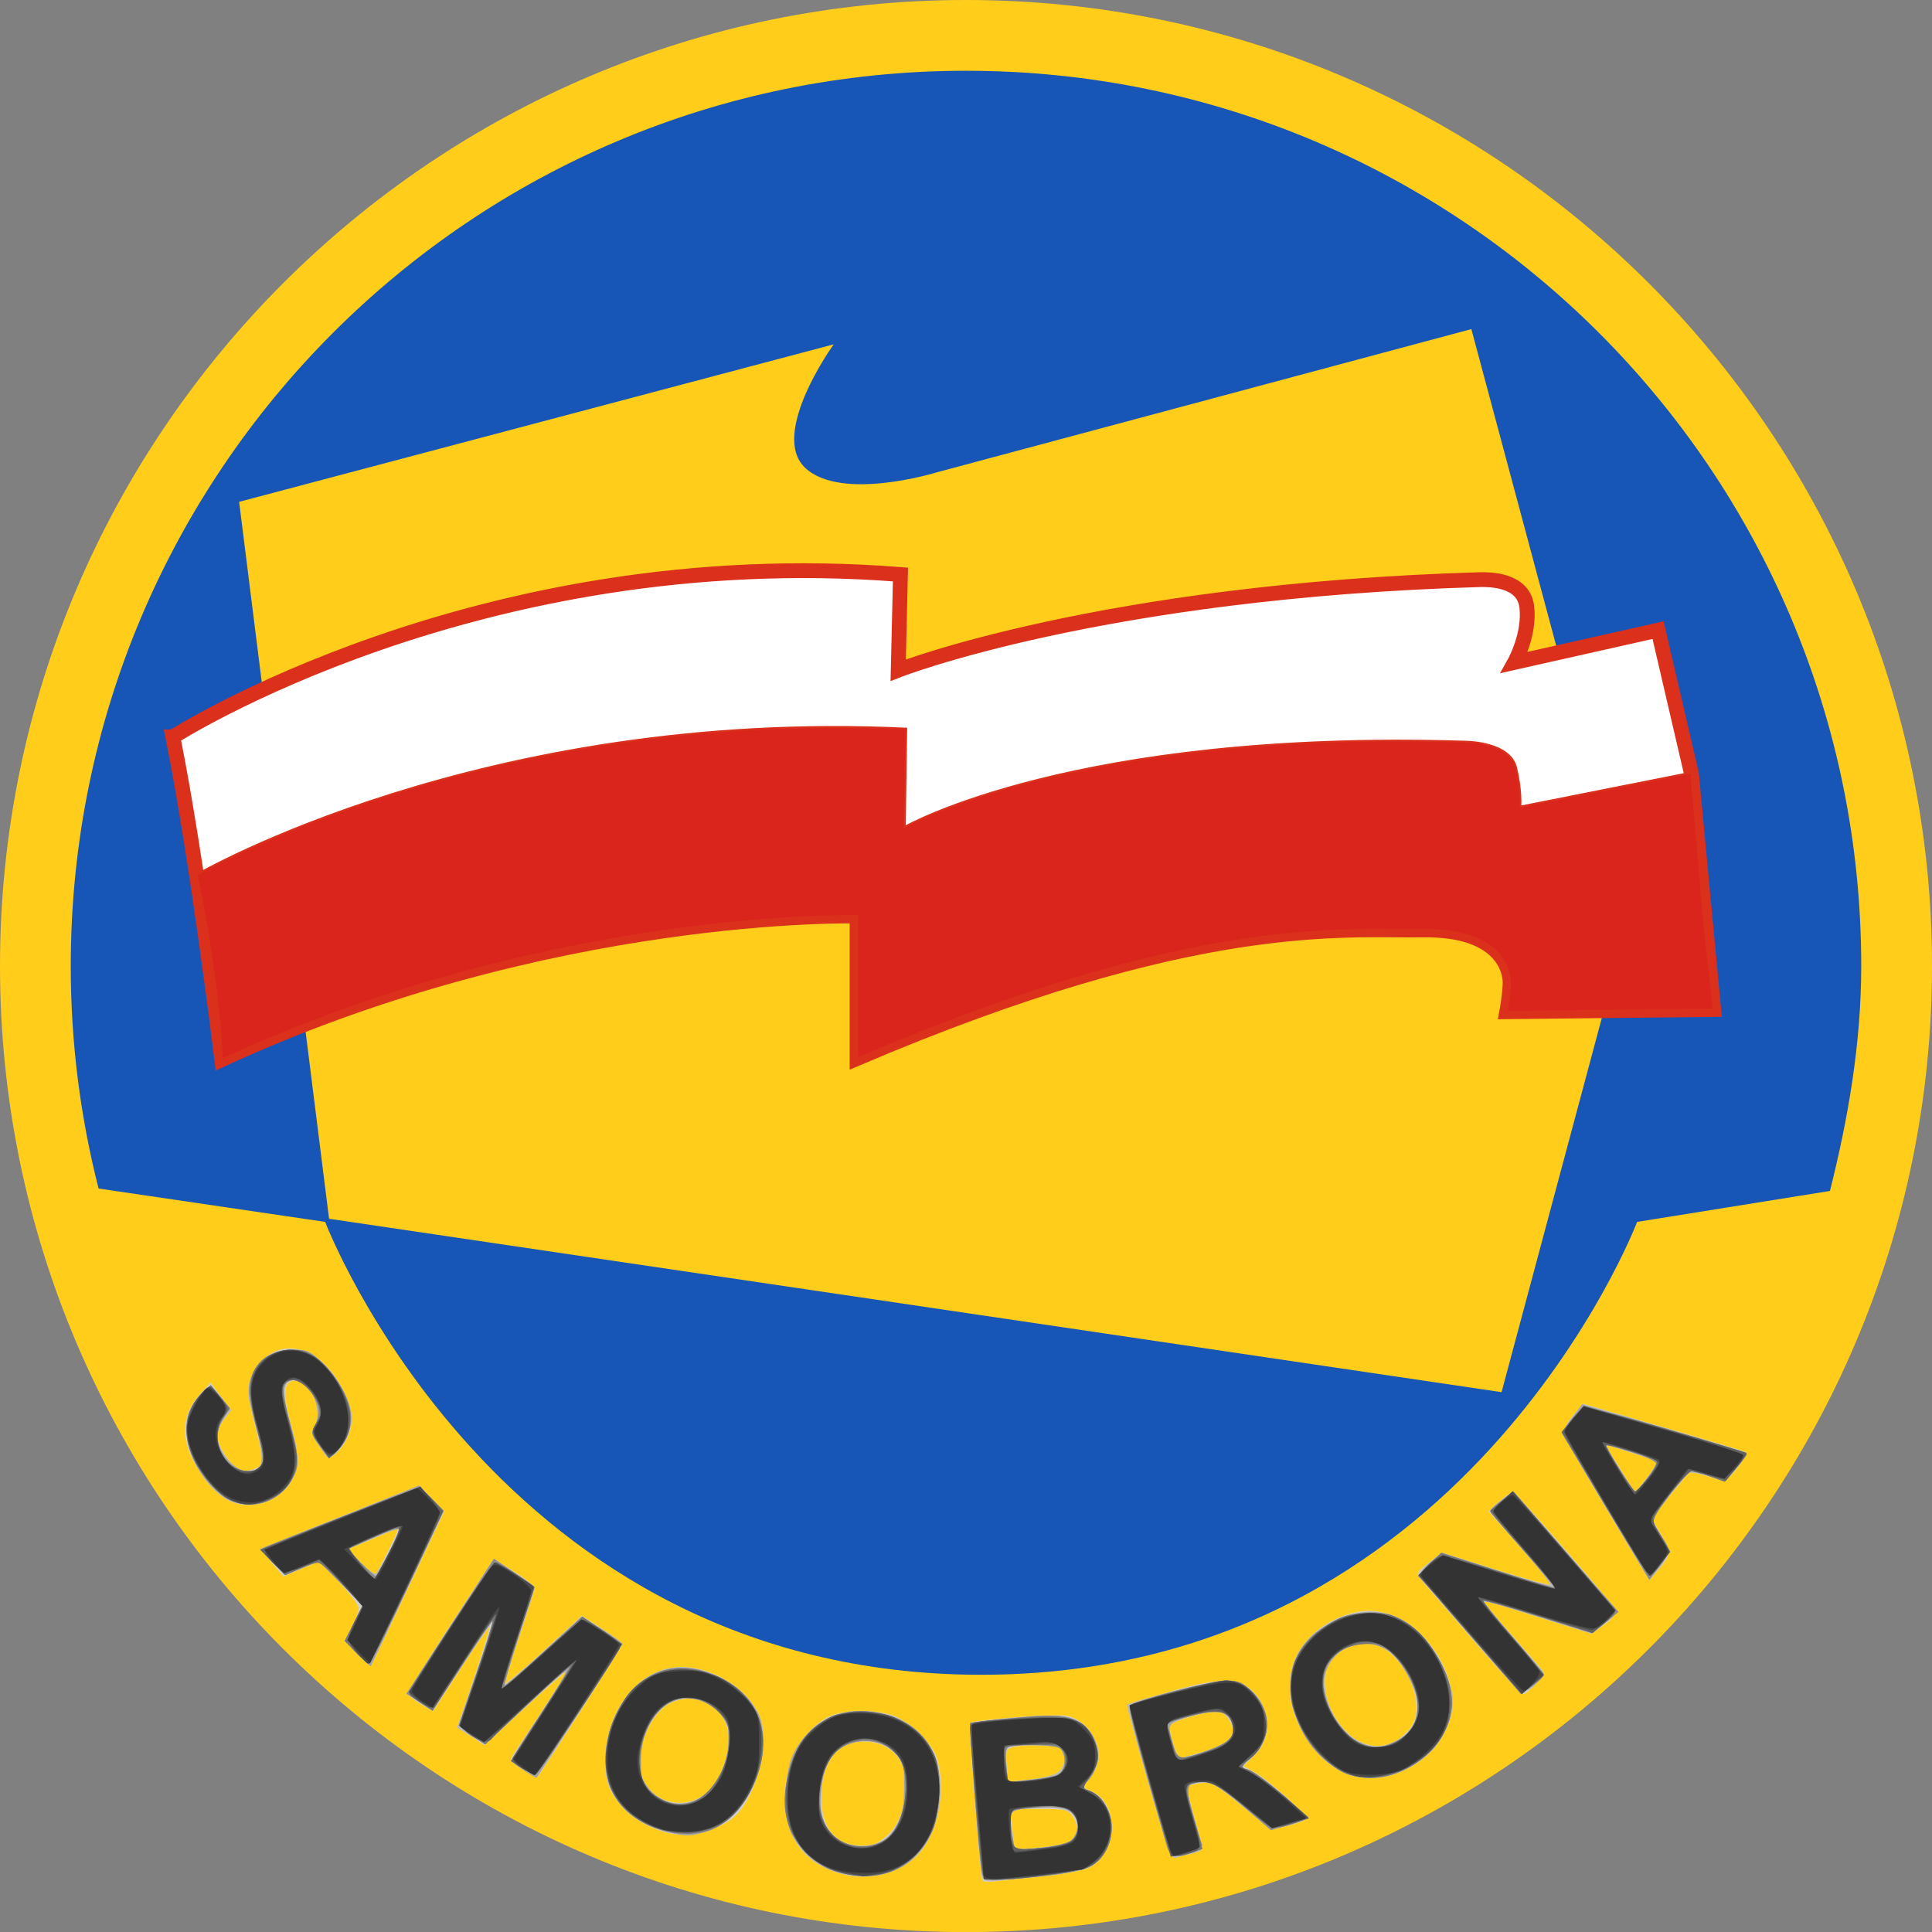
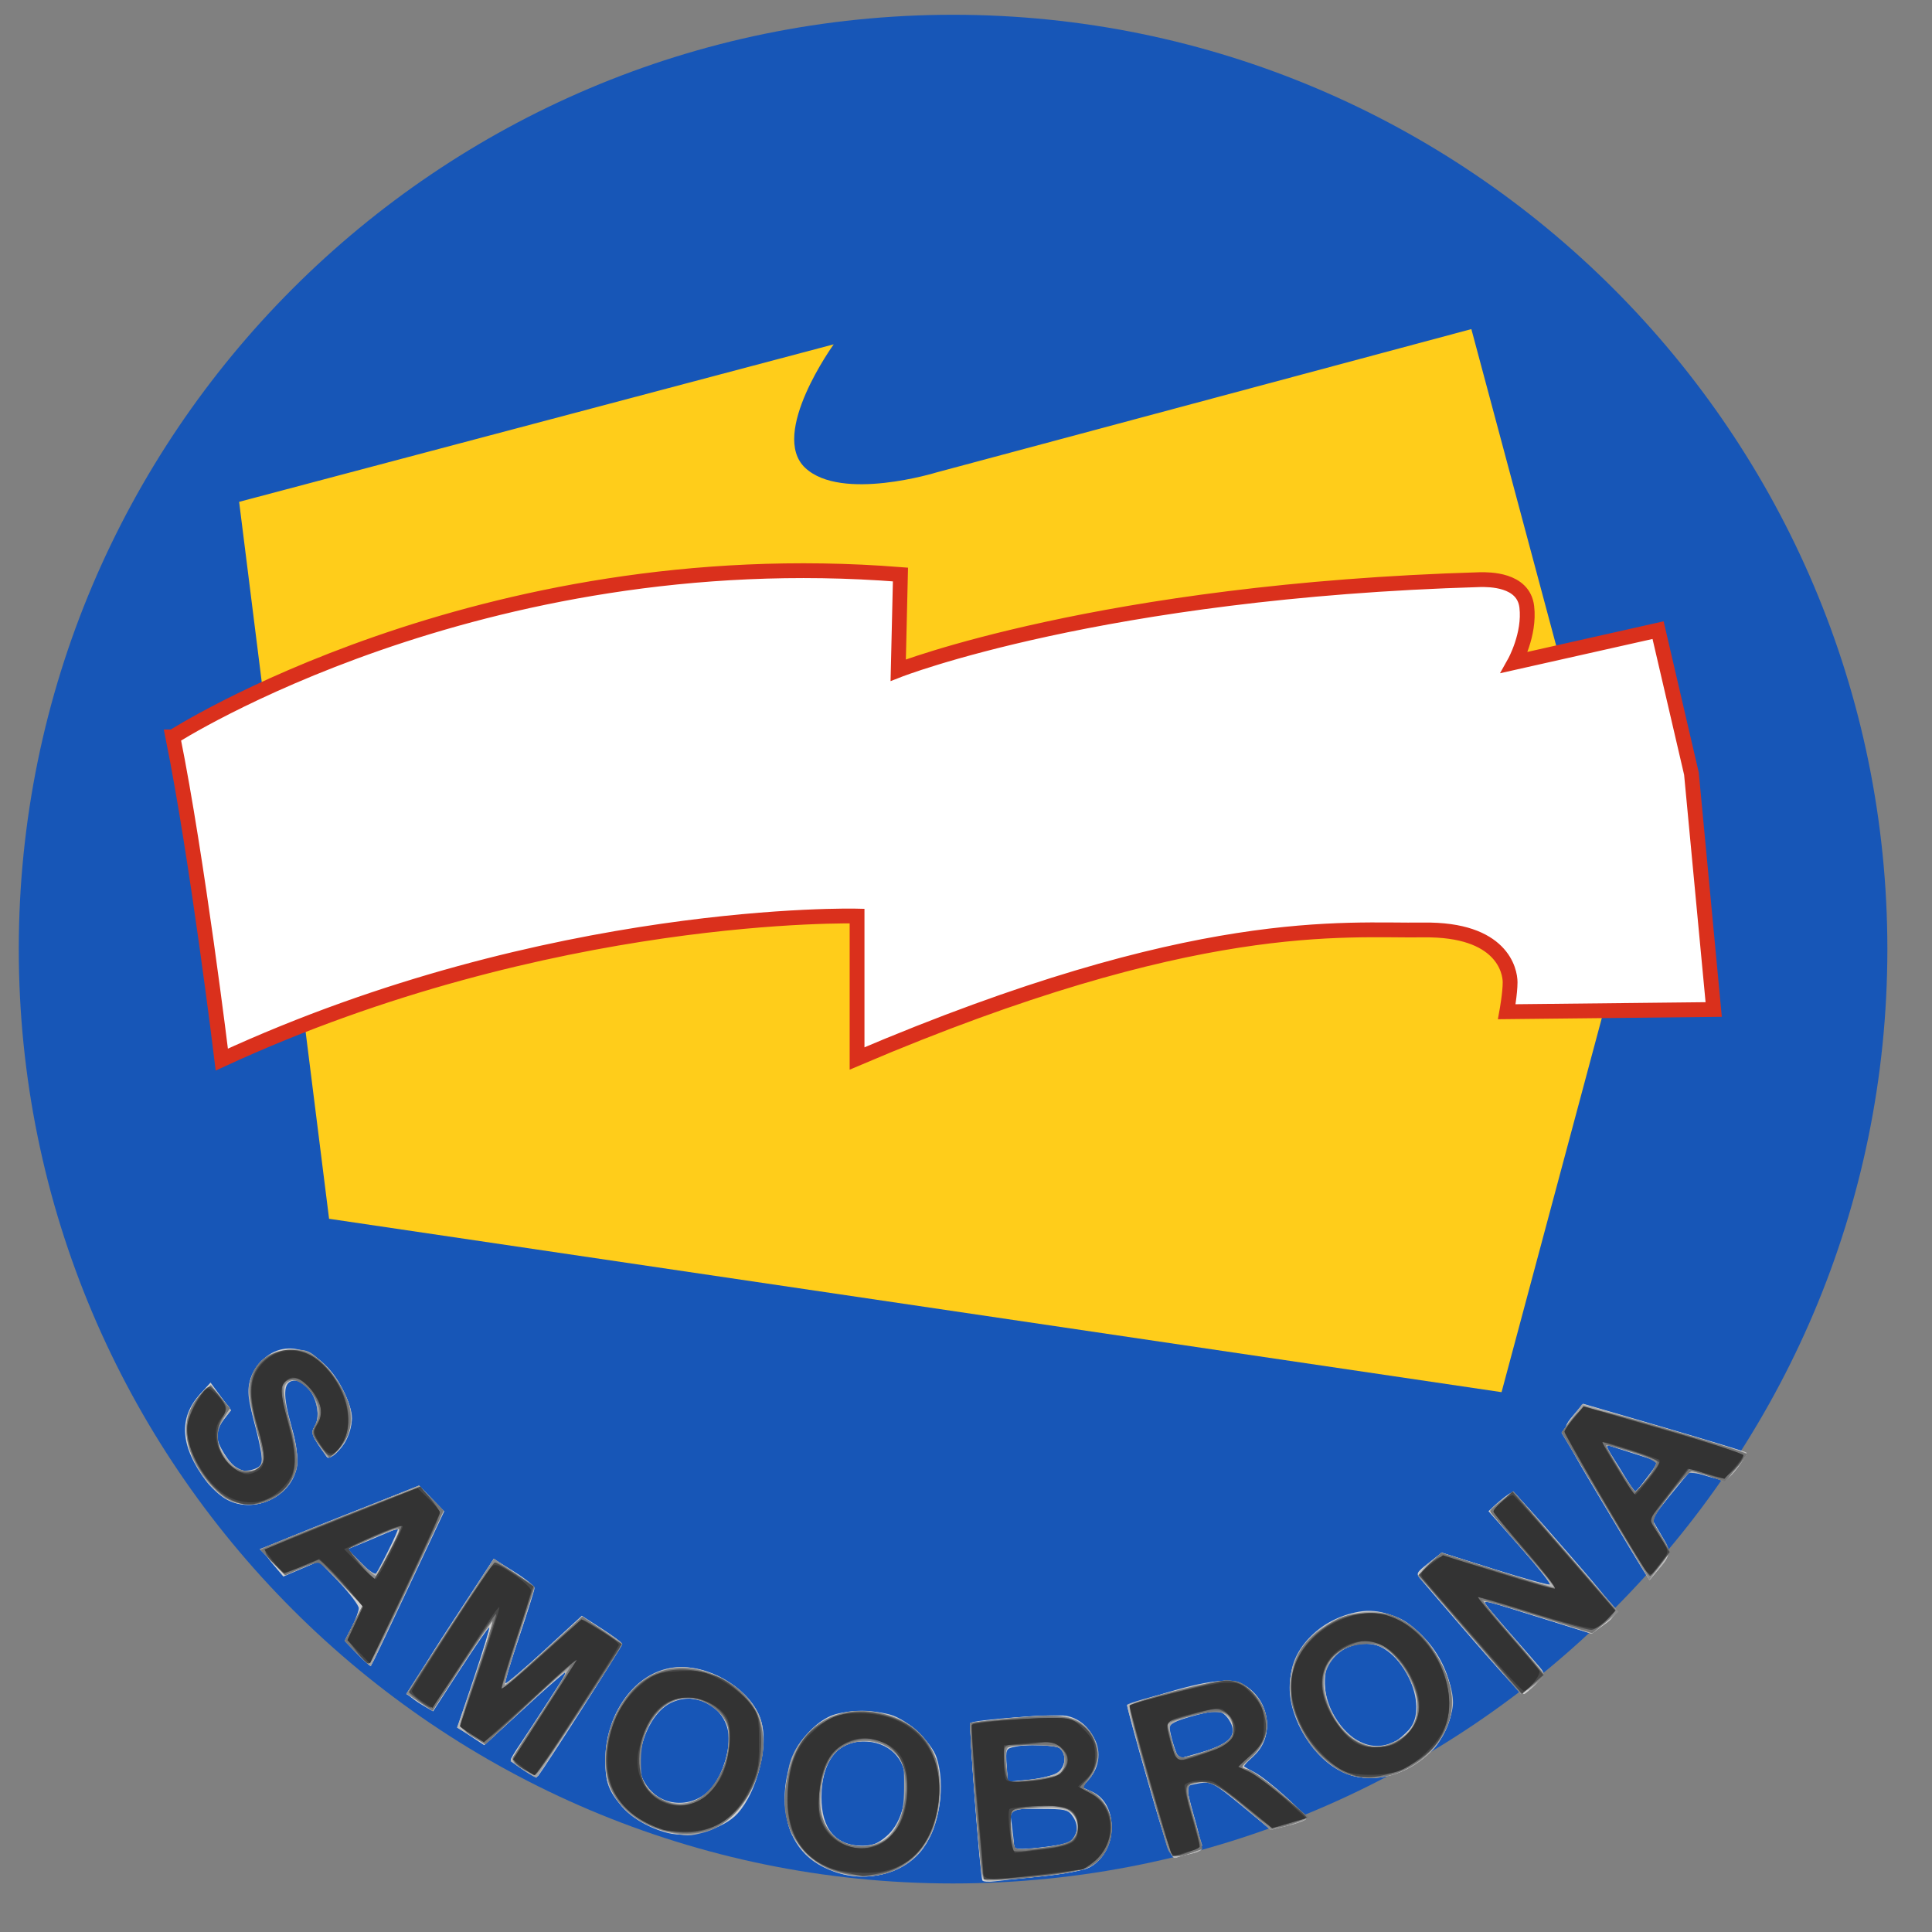
<svg xmlns="http://www.w3.org/2000/svg" width="1824.182" height="1824.269">
  <rect width="100%" height="100%" fill="#808080" stroke="none" />
  <g class="layer">
    <title>Layer 1</title>
    <g id="svg_1">
      <path d="m899.84,13.95c-486.61,0 -882.11,395.59 -882.11,882.2c0,486.61 395.5,882.2 882.11,882.2c486.61,0 882.2,-395.59 882.2,-882.2c0,-486.61 -395.59,-882.2 -882.2,-882.2z" fill="#1756b7" fill-rule="evenodd" id="svg_2" transform="matrix(1 0 0 1 0 0)" />
      <path d="m225.78,473.83l561.4,-148.71s-61.11,84.57 -26.91,116.64c34.21,32.07 124.01,4.28 124.01,4.28l504.97,-135.31l148.73,555.07l-120.22,448.67l-1107.05,-163.71l-84.93,-676.93z" fill="#ffcd1a" id="svg_3" transform="matrix(1 0 0 1 0 0)" />
-       <path d="m307.02,1153.71s162.49,427.6 619.37,427.6c456.88,0 619.37,-427.6 619.37,-427.6l182.07,-29.22c16.94,-67.35 29.54,-138.75 29.54,-212.36c0,-466.97 -378.35,-845.32 -845.33,-845.32c-466.97,0 -845.24,378.35 -845.24,845.32c0,72.53 9.12,142.91 26.29,210.07m818.95,-1122.2c-503.12,0 -912.04,409.01 -912.04,912.13c0,503.13 408.92,912.14 912.04,912.14c503.12,0 912.14,-409.01 912.14,-912.14c0,-503.12 -409.02,-912.13 -912.14,-912.13z" fill="#ffcd1a" fill-rule="evenodd" id="svg_4" transform="matrix(1 0 0 1 0 0)" />
      <g id="svg_5" transform="matrix(1.747 0 0 1.747 1013.08 336.722)">
        <path d="m-486.47,205.55s164.75,-105.83 393.24,-87.79l-1.21,51.71s109.44,-42.93 314.77,-48.95c4.21,0 23.15,-0.35 24.95,14.68s-6.61,30.06 -6.61,30.06l77.57,-17.43l18.03,77.56l12.03,127.47l-111.84,1.2s1.81,-9.92 1.81,-15.93c0,-6.01 -4.21,-28.86 -46.9,-28.26c-42.69,0.6 -122.66,-8.72 -306.05,69.45l0,-76.97s-165.96,-4.21 -343.33,77.57c0,0 -13.23,-108.83 -26.46,-174.37z" fill="#fff" id="svg_6" stroke="#da301c" stroke-width="8" />
-         <path d="m-473.5,279.89s154.02,-89.73 383.4,-78.84l-0.76,53.05s91.55,-52.52 302.25,-46.01c4.21,0 24.85,0.97 28.08,13.97c3.05,12.27 2.33,21.12 2.33,21.12l92.32,-18.33l7.31,84.27l4.87,43.74l-111.84,1.2s1.81,-9.92 1.81,-15.93c0,-6.01 -4.21,-28.86 -46.9,-28.26c-42.69,0.6 -122.66,-8.72 -306.05,69.45l0,-76.97s-165.96,-4.21 -343.33,77.57c0,0 -0.26,-34.49 -13.49,-100.03z" fill="#da251c" id="svg_7" stroke="#da301c" />
      </g>
      <g id="svg_8" transform="matrix(1.857 0 0 1.857 14.31 542.21)">
        <path d="m491.79,664.14c-1.14,-2.01 -6.99,-79.16 -6.07,-80.07c1.62,-1.63 43.01,-4.71 48.75,-3.64c13.94,2.62 21.01,20.87 12.15,31.39l-4.15,4.93l5.05,2.24c14.05,6.22 13.06,31.09 -1.54,38.64c-2.72,1.4 -13.38,3.38 -23.69,4.4c-10.31,1.01 -21.24,2.17 -24.29,2.56c-3.05,0.4 -5.85,0.2 -6.21,-0.45zm43.84,-19.4c4.42,-2.33 5.48,-8.01 2.36,-12.77c-2.57,-3.92 -3.74,-4.2 -17.54,-4.2l-14.79,0l1.09,7.96c0.6,4.38 1.09,9.1 1.09,10.48c0,2.08 2.11,2.3 12.45,1.28c6.85,-0.68 13.75,-1.91 15.34,-2.75zm-5.9,-35.25c4.2,-2.62 5.13,-8.97 1.81,-12.29c-2.17,-2.17 -14.67,-2.75 -23.06,-1.07c-4.73,0.94 -4.91,1.32 -4.34,9.4l0.59,8.41l10.57,-1.02c5.81,-0.56 12.31,-2.1 14.43,-3.43zm-113.33,50.17c-15.44,-5.51 -23.68,-16.67 -24.98,-33.81c-1.44,-19.17 8.14,-38.22 22.71,-45.13c6.65,-3.16 21.12,-3.58 30.78,-0.89c8.58,2.38 20.97,13.86 23.62,21.88c4.62,14.01 1.56,34.49 -6.89,46.17c-9.24,12.75 -28.48,17.76 -45.24,11.78zm26.78,-18.16c6.19,-5.43 9.71,-15.08 9.71,-26.6c0,-12.98 -8.71,-21.48 -22,-21.48c-12.95,0 -20.93,10.82 -20.93,28.37c0,16.14 7.19,24.65 20.98,24.79c4.7,0.06 7.92,-1.28 12.24,-5.08zm132.97,-26.96c-6.17,-21.53 -11.03,-39.36 -10.81,-39.62c0.22,-0.27 9.52,-3.16 20.67,-6.44c23.68,-6.97 34.35,-7.59 40.97,-2.38c11.48,9.03 12.82,25.72 2.78,34.69c-3.02,2.69 -5.22,5.13 -4.89,5.41c0.33,0.28 2.66,1.57 5.19,2.88c6.69,3.45 27.37,22.13 26.34,23.79c-0.48,0.78 -4.71,2.34 -9.4,3.46l-8.53,2.05l-14.98,-12.35c-13.63,-11.23 -15.52,-12.26 -20.88,-11.39c-3.25,0.53 -6.24,1.29 -6.65,1.7c-0.41,0.41 1.22,7.5 3.61,15.75c2.4,8.26 4,15.59 3.57,16.28c-0.43,0.7 -2.93,1.71 -5.54,2.23c-2.62,0.53 -6,1.44 -7.5,2.03c-2.29,0.88 -4.61,-5.46 -13.95,-38.09zm28.61,-16.06c13.55,-4.19 17.11,-8.84 12.32,-16.15c-1.57,-2.4 -4.03,-4.36 -5.47,-4.36c-5.35,0 -24.78,5.63 -24.78,7.17c0,3.93 3.97,16.87 5.17,16.87c0.73,0 6.47,-1.59 12.76,-3.53zm-272.93,41.51c-9.37,-2.42 -17.94,-7.38 -23.28,-13.46c-6.82,-7.77 -8.48,-12.39 -8.48,-23.58c0,-25.75 17.54,-47.15 38.76,-47.27c16.78,-0.09 35.5,12.28 40.22,26.57c4.26,12.9 -1.53,36.52 -11.72,47.84c-7.15,7.95 -24.43,12.76 -35.5,9.9zm21.84,-22.46c6.77,-7.47 10.88,-22.75 8.37,-31.14c-3.73,-12.45 -17.08,-18.23 -28.79,-12.46c-11.85,5.84 -19.54,28.29 -13.61,39.76c6.63,12.83 24.1,14.8 34.03,3.84zm-95.31,-9.6c-3.5,-2.38 -6.37,-4.74 -6.37,-5.24c0,-0.51 2.2,-4.15 4.9,-8.1c2.69,-3.95 9.36,-14.12 14.82,-22.61l9.92,-15.43l-7.02,5.99c-3.85,3.29 -13.56,12.02 -21.57,19.4l-14.55,13.41l-6.83,-4.52l-6.82,-4.52l8.4,-25.08c4.62,-13.8 8.13,-25.36 7.8,-25.69s-6.89,9.13 -14.57,21.01l-13.97,21.62l-5.29,-3.11c-2.9,-1.7 -5.96,-3.9 -6.78,-4.89c-0.92,-1.1 6.98,-14.72 20.69,-35.66l22.19,-33.88l10.35,6.47c5.69,3.56 10.35,7.27 10.35,8.26s-3.47,12.14 -7.71,24.78s-7.39,23.3 -6.99,23.7c0.39,0.39 9.29,-7.16 19.77,-16.78l19.05,-17.5l10.25,6.61c5.63,3.63 10.25,7.17 10.26,7.86c0.01,1.16 -40.15,64.06 -42.77,66.97c-0.62,0.7 -4,-0.68 -7.51,-3.07zm416.9,1.18c-14.9,-6.79 -27.36,-26.55 -27.23,-43.16c0.16,-19.12 14.44,-34.69 35.27,-38.46c20.33,-3.68 43.18,16.3 47.02,41.11c4.26,27.56 -29.29,52.24 -55.06,40.51zm26.62,-15.77c1.41,-0.72 4.37,-3.25 6.58,-5.6c11.49,-12.29 -3.9,-44.11 -21.33,-44.11c-7.23,0 -14.96,3.71 -18.63,8.95c-3.67,5.23 -3.37,17.32 0.6,25.03c8.21,15.93 20.71,21.93 32.78,15.73zm57.32,-31.25c-3.8,-4.02 -14.54,-16.19 -23.86,-27.05c-9.31,-10.86 -18.38,-21.39 -20.14,-23.39c-3.18,-3.61 -3.14,-3.7 3.44,-8.92l6.66,-5.26l27.17,8.52c14.94,4.69 27.55,8.15 28.01,7.68c0.47,-0.46 -4.82,-7.24 -11.75,-15.06c-6.92,-7.83 -14.17,-16.03 -16.11,-18.23l-3.52,-4l5.71,-5.11c3.15,-2.81 6.32,-4.87 7.05,-4.58c0.73,0.29 13.01,13.99 27.29,30.46c27.86,32.13 27.3,30.89 17.21,38.07l-4.85,3.46l-20.2,-6.32c-34.71,-10.85 -34.89,-10.89 -33.63,-8.74c0.63,1.09 6.58,8.16 13.22,15.71c6.64,7.56 13.2,15.11 14.59,16.77c2.27,2.73 2.03,3.55 -2.38,8.16c-2.7,2.82 -5.38,5.12 -5.95,5.12c-0.57,0 -4.15,-3.28 -7.96,-7.29zm-585.11,-13.08l-6.53,-6.68l3.58,-7.01c1.97,-3.86 3.58,-8.18 3.58,-9.61c0,-1.43 -4.52,-7.4 -10.04,-13.27l-10.03,-10.68l-9.14,3.93l-9.14,3.93l-5.59,-6.61c-3.08,-3.63 -5.07,-7.12 -4.44,-7.75c0.64,-0.62 18.69,-8.04 40.12,-16.49l38.96,-15.34l6.37,6.52l6.37,6.52l-16.79,35.72c-9.24,19.65 -17.68,37.48 -18.78,39.61c-1.98,3.88 -1.99,3.88 -8.5,-2.79zm15.22,-51.75c3.33,-6.61 5.72,-12.02 5.32,-12.02c-0.41,0 -4.47,1.62 -9.04,3.6c-4.56,1.98 -10.16,4.33 -12.45,5.22l-4.14,1.62l6.64,6.8c3.65,3.74 6.86,6.8 7.13,6.8s3.21,-5.41 6.54,-12.02zm639.04,10.05c-1.45,-2.22 -11.53,-19.02 -22.41,-37.33c-21.05,-35.42 -20.65,-34.07 -12.71,-43.53l3.95,-4.7l41.06,11.99c22.58,6.6 41.4,12.34 41.82,12.76c0.9,0.9 -5.21,9.8 -8.71,12.71c-1.83,1.52 -4.38,1.38 -10.81,-0.57c-4.63,-1.4 -8.58,-2.56 -8.77,-2.57c-0.2,-0.01 -4.72,5.38 -10.05,11.98l-9.69,12l4.46,7.62c5.56,9.48 5.51,10.79 -0.59,17.93l-4.93,5.76l-2.62,-4.05zm1.84,-48.62l5.54,-7.54l-11.55,-3.69c-6.35,-2.03 -12.6,-4.03 -13.87,-4.43c-1.5,-0.48 -1.01,1.26 1.35,4.85c2.02,3.08 5.39,8.49 7.48,12.02c2.08,3.54 4.18,6.4 4.65,6.37s3.35,-3.44 6.4,-7.58zm-723.53,11.24c-2.96,-1.81 -7.31,-5.86 -9.66,-9.01c-13.12,-17.58 -14.08,-31.95 -2.94,-44.14l5.29,-5.79l5.2,7.06l5.19,7.06l-3.57,4.54c-1.97,2.5 -3.57,6.26 -3.57,8.35c0,4.22 6.2,14.21 10.46,16.86c3.42,2.12 11.17,0.31 12.4,-2.89c0.51,-1.32 -0.98,-9.63 -3.31,-18.48c-4.79,-18.19 -4.38,-24.6 2.09,-32.28c12.1,-14.39 32.53,-7.5 42.94,14.49c4.8,10.12 5.12,16.22 1.3,24.27c-2.4,5.06 -8.65,10.68 -9.92,8.92c-7.69,-10.68 -8.36,-12.28 -6.44,-15.36c5.13,-8.22 -2.36,-24.69 -10.69,-23.5c-5.16,0.74 -5.43,7.24 -0.98,23.11c2.33,8.31 3.39,15.77 2.82,19.98c-2.15,16.03 -22.54,25.39 -36.61,16.81z" fill="#d0d0d0" id="svg_9" />
        <path d="m491.67,662.24c-1.24,-4.46 -6.86,-77.27 -6.02,-78.11c0.42,-0.42 10.52,-1.68 22.44,-2.8c24.93,-2.35 31.31,-1.15 38.33,7.19c5.89,7 5.89,16.54 0.01,23.53c-4.18,4.97 -4.21,5.19 -0.93,6.23c1.87,0.6 5.37,3.42 7.77,6.27c8.08,9.62 4.3,27.1 -7.15,32.99c-2.64,1.36 -13.68,3.37 -24.54,4.45c-10.86,1.09 -21.87,2.19 -24.45,2.46c-3.12,0.33 -4.96,-0.42 -5.46,-2.21zm43.9,-17.44c3.61,-1.93 5.48,-7.33 4.08,-11.74c-1.5,-4.72 -8.63,-6.56 -21.94,-5.67c-12.85,0.86 -12.77,0.74 -10.45,14.74l1.09,6.63l12.14,-1.19c6.68,-0.66 13.47,-1.91 15.08,-2.77zm-5.84,-35.3c4.44,-2.78 5.13,-9.46 1.31,-12.63c-2.42,-2 -25.49,-1.97 -27.1,0.04c-0.36,0.44 -0.32,4.51 0.09,9.03l0.73,8.22l10.56,-1.12c5.8,-0.61 12.29,-2.2 14.41,-3.54zm-113.16,50.06c-10.06,-3.7 -15.02,-7.71 -19.98,-16.15c-3.96,-6.73 -4.65,-9.85 -4.62,-20.8c0.05,-15.22 2.71,-23.87 9.86,-32.01c10.66,-12.15 27.51,-15.94 44.38,-9.99c20.66,7.29 29.55,30.82 21.18,56.04c-6.81,20.48 -29.55,30.73 -50.82,22.91zm24.16,-15.41c6.12,-3.16 10.84,-12.95 11.82,-24.53c1.42,-16.67 -5.99,-26.2 -20.36,-26.2c-14.81,0 -22.47,10.34 -22.47,30.31c0,10.61 3.25,16.92 10.71,20.75c5.57,2.86 14.41,2.72 20.3,-0.33zm135.45,-29.63c-6.2,-21.52 -11.06,-39.37 -10.79,-39.66c1.66,-1.87 43.98,-12.35 49.86,-12.35c16.57,0 26.86,19.31 18.03,33.81c-1.84,3.01 -5.05,6.39 -7.15,7.51c-3.78,2.02 -3.77,2.04 1.36,4.2c6.98,2.94 30.38,23.26 28.59,24.84c-0.78,0.69 -5.08,2.24 -9.54,3.44l-8.11,2.18l-9.92,-8.46c-16.04,-13.68 -19.57,-16 -24.31,-15.98c-9.13,0.06 -9.55,1.64 -4.79,18.14c2.4,8.33 4.05,15.67 3.65,16.3c-0.39,0.64 -2.85,1.59 -5.46,2.11c-2.62,0.53 -5.97,1.43 -7.45,2.01c-2.21,0.85 -4.68,-5.87 -13.97,-38.09zm26.22,-15.23c12.16,-3.55 17.05,-6.81 17.05,-11.35c0,-4.81 -4.75,-9.97 -9.17,-9.97c-7.39,0 -23.45,5.6 -23.45,8.18c0,3.96 3.83,15.86 5.11,15.86c0.62,0 5.33,-1.23 10.46,-2.72zm-272.28,39.9c-14.82,-4.88 -21.79,-10.36 -27.48,-21.61c-2.29,-4.52 -2.8,-8.72 -2.19,-18.03c1.63,-24.87 18.11,-43.9 38,-43.9c16.78,0 35.96,12.54 40.58,26.54c5.46,16.53 -4.29,43.79 -18.86,52.78c-9.25,5.71 -20.67,7.31 -30.05,4.22zm19.4,-17.73c5.54,-3.46 10.23,-11.83 12.62,-22.49c1.73,-7.76 1.62,-9.98 -0.76,-14.97c-3.43,-7.2 -9.32,-11.24 -17.89,-12.29c-12.91,-1.57 -23.88,10.9 -25.7,29.23c-0.73,7.33 -0.2,9.8 3.21,14.81c6.55,9.64 18.42,12.01 28.52,5.71zm-91.26,-13.6l-6.42,-4.36l3.83,-6.32c2.1,-3.49 6.65,-10.58 10.11,-15.78c13.6,-20.42 15.78,-24.36 12.46,-22.59c-1.71,0.92 -4.65,3.37 -6.52,5.46c-1.88,2.08 -10.04,9.83 -18.13,17.22l-14.7,13.44l-7.12,-4.25l-7.12,-4.24l9.37,-26.77c5.16,-14.72 9.37,-27.25 9.35,-27.84c-0.02,-0.6 -7.04,9.59 -15.59,22.63c-10.75,16.39 -16.17,23.25 -17.56,22.22c-1.11,-0.82 -4.13,-2.81 -6.71,-4.41l-4.69,-2.92l6.29,-9.86c3.47,-5.42 13.49,-20.9 22.29,-34.39l15.99,-24.54l10.31,7c5.67,3.85 10.31,7.59 10.31,8.3s-3.48,11.66 -7.73,24.33c-4.25,12.67 -7.73,23.72 -7.73,24.55s8.88,-6.69 19.73,-16.69l19.73,-18.2l10.32,6.45c5.68,3.55 10.32,7 10.32,7.66c0,0.94 -41.87,66.15 -43.56,67.84c-0.23,0.23 -3.31,-1.54 -6.83,-3.94zm417,1.36c-21.3,-10.04 -33.36,-40.62 -23.57,-59.72c9.38,-18.29 35.65,-27.28 53.17,-18.19c13.03,6.77 26.21,28.11 26.21,42.46c0,6.45 -5.08,18.52 -9.94,23.65c-12.47,13.12 -32.26,18.21 -45.87,11.8zm24.76,-15.08c11.15,-4.46 15.57,-14.64 11.49,-26.47c-3.2,-9.3 -9.27,-17.94 -14.97,-21.31c-8.81,-5.2 -22.11,-2.24 -28.04,6.22c-7.52,10.73 1.28,34.7 15.03,40.94c8.75,3.97 8.15,3.95 16.49,0.62zm39.74,-54.37c-14.21,-16.29 -25.84,-30.4 -25.85,-31.35c-0.01,-0.94 2.58,-3.78 5.76,-6.32l5.77,-4.6l27.01,8.59c14.86,4.73 27.42,8.19 27.91,7.7c0.5,-0.5 -6.21,-9.02 -14.9,-18.95c-8.68,-9.92 -15.32,-18.81 -14.74,-19.75c0.58,-0.94 3.31,-3.31 6.05,-5.27l5,-3.56l23.58,27.09c12.96,14.9 25.02,28.73 26.81,30.74c3.21,3.62 3.18,3.69 -3.68,9.12l-6.91,5.48l-25.38,-7.93c-13.96,-4.36 -26.34,-8.24 -27.52,-8.64c-1.18,-0.39 -2.15,-0.35 -2.15,0.08c0,0.67 15.43,18.82 28.05,33c3.37,3.78 3.37,3.9 0.16,7.46c-7.72,8.53 -7.4,8.74 -34.97,-22.89zm-565.72,9.19l-6.47,-6.62l4.51,-8.91l4.52,-8.9l-11.04,-11.37l-11.04,-11.37l-8.61,3.58l-8.61,3.57l-6.47,-6.63l-6.48,-6.63l4.15,-1.59c2.28,-0.88 20.5,-8.15 40.5,-16.17l36.34,-14.57l6.32,6.47l6.32,6.47l-18.39,39.25c-10.12,21.58 -18.55,39.43 -18.74,39.64c-0.19,0.22 -3.26,-2.58 -6.81,-6.22zm15.99,-51.96c2.91,-5.34 5.29,-10.22 5.29,-10.85c0,-1.46 -4.79,0.08 -16.74,5.37l-9.53,4.21l6.61,6.77c3.64,3.73 7.17,6.2 7.85,5.49c0.67,-0.7 3.61,-5.65 6.52,-10.99zm638.39,10.36c-1.44,-2.25 -11.52,-19.11 -22.4,-37.47c-20.98,-35.43 -20.57,-34.03 -12.73,-43.36l3.89,-4.63l41.17,12.03c22.64,6.61 41.47,12.33 41.84,12.7c1.49,1.48 -10.62,14.72 -12.73,13.91c-7.39,-2.84 -16.82,-4.55 -17.73,-3.22c-0.57,0.85 -4.71,6.26 -9.2,12.02c-4.48,5.77 -8.15,10.95 -8.15,11.52s2,4.05 4.44,7.74c4.89,7.38 4.62,10.15 -1.73,17.9l-4.06,4.95l-2.61,-4.09zm-1.79,-44.01c1.3,-1.65 3.9,-5.06 5.78,-7.57l3.41,-4.57l-13.18,-4.43c-7.26,-2.44 -13.38,-4.24 -13.61,-4.02c-0.54,0.54 13.69,23.55 14.57,23.58c0.37,0.01 1.73,-1.34 3.03,-2.99zm-720.57,6.01c-12.88,-8.85 -21.69,-28.3 -18.51,-40.85c1.57,-6.16 8.52,-15.39 11.6,-15.39c0.85,0 3.6,2.69 6.1,5.96l4.55,5.96l-3.6,4.58c-5.5,6.98 -4.39,13.6 3.78,22.57c4.53,4.98 12.42,5.14 15.01,0.3c1.48,-2.77 1.14,-6.12 -1.5,-15.02c-5.29,-17.8 -5.86,-22.16 -3.74,-28.58c3.07,-9.3 10.65,-14.65 20.75,-14.65c7.35,0 9.38,0.83 15.59,6.43c7.83,7.06 15.15,20.82 15.18,28.53c0.02,5.7 -6.21,17.65 -9.95,19.09c-1.4,0.53 -2.69,0.76 -2.86,0.5c-0.17,-0.25 -2.11,-3.08 -4.32,-6.27c-3.27,-4.73 -3.65,-6.39 -2.02,-8.99c3.31,-5.3 2.31,-12.9 -2.45,-18.56c-4.89,-5.8 -9.98,-6.82 -12.41,-2.47c-1.65,2.94 -0.97,7.03 3.94,23.62c1.79,6.05 2.63,12.85 2.08,16.91c-2.22,16.57 -23.36,25.84 -37.22,16.33z" fill="#b9b9b9" id="svg_10" />
        <path d="m491.62,661.68c-1.13,-3.69 -6.77,-76.75 -5.99,-77.49c0.41,-0.39 10.57,-1.63 22.58,-2.76c24.39,-2.29 30.59,-1.27 37.58,6.17c5.76,6.13 5.82,19.19 0.11,25.27c-3.96,4.21 -3.96,4.28 -0.51,5.38c11.07,3.51 15.7,20.15 8.77,31.51c-4.52,7.41 -11.03,9.95 -31.27,12.21c-21.9,2.44 -30.46,2.36 -31.27,-0.29zm43.84,-16.82c4.1,-2.2 5.85,-8.87 3.49,-13.29c-2.28,-4.26 -7.86,-5.34 -21.81,-4.22c-12.19,0.98 -12.17,0.94 -9.88,14.8l1.1,6.67l11.92,-1.11c6.56,-0.61 13.39,-1.89 15.18,-2.85zm-5.73,-34.46c4.57,-1.7 5.39,-10.14 1.31,-13.53c-2.42,-2 -25.49,-1.97 -27.1,0.04c-0.36,0.44 -0.32,4.51 0.09,9.03l0.73,8.22l10.56,-1.17c5.8,-0.64 12.29,-1.8 14.41,-2.59zm-113.21,48.99c-8.59,-2.64 -16.84,-9.71 -21.6,-18.5c-3.6,-6.66 -3.96,-28.15 -0.62,-37.74c4.98,-14.32 19.53,-25.18 33.72,-25.18c26.16,0 42.26,14.81 42.26,38.87c0,34.07 -22.77,52.09 -53.76,42.55zm24.41,-15.34c7.9,-4.09 10.99,-11.68 11.05,-27.15c0.05,-13.04 -0.12,-13.6 -5.55,-18.46c-9.88,-8.83 -26.96,-6.06 -33.08,5.37c-3.2,5.99 -4.94,19.66 -3.37,26.63c3.11,13.84 17.91,20.35 30.95,13.61zm143.55,-1.26c-14.77,-51.45 -18.44,-65.3 -17.76,-67.06c1.06,-2.78 39.87,-13.22 49.12,-13.22c6.08,0 8.4,1.01 13.09,5.71c10.11,10.1 10.07,23.51 -0.09,33.1c-5.72,5.39 -5.76,5.52 -1.92,6.48c5.26,1.32 31.01,23.43 29.18,25.05c-0.8,0.7 -5.1,2.26 -9.56,3.46l-8.11,2.18l-9.92,-8.46c-16.04,-13.68 -19.57,-16 -24.31,-15.98c-8.92,0.06 -9.45,1.69 -5.32,16.41c2.08,7.4 4.13,14.36 4.55,15.48c0.43,1.11 -1.7,2.89 -4.73,3.94c-9.89,3.45 -11.41,2.7 -14.22,-7.09zm21.93,-44.75c11.4,-4.23 14.06,-7.19 12.41,-13.77c-1.57,-6.27 -7.64,-7.36 -20.96,-3.75c-11.98,3.24 -12.34,3.83 -9.04,14.85c2.31,7.72 3.49,7.9 17.59,2.67zm-274.2,41.59c-27.47,-6.47 -38.65,-28.45 -28.48,-56.02c4.6,-12.44 15.51,-23.55 25.89,-26.34c15.43,-4.16 35.61,3.44 45.08,16.98c4.65,6.64 5.21,8.78 5.15,19.75c-0.11,21.22 -12.88,41.07 -29.38,45.65c-7.55,2.09 -9.29,2.09 -18.26,-0.02zm17.65,-18.53c6.16,-4.42 12.02,-15.83 13.05,-25.42c0.7,-6.48 0.12,-9.5 -2.68,-13.95c-3.67,-5.84 -12.39,-10.63 -19.33,-10.62c-11,0.01 -21.49,13.56 -23.11,29.83c-0.73,7.33 -0.2,9.8 3.21,14.81c6.82,10.03 19.15,12.32 28.86,5.35zm-91.55,-13.2c-7.39,-5.02 -8.29,-2.27 9.76,-29.9c7.08,-10.85 12.58,-20.02 12.2,-20.4s-9.75,7.85 -20.85,18.28l-20.18,18.94l-6.49,-3.7c-3.57,-2.04 -6.5,-4.87 -6.51,-6.28c0,-1.42 3.88,-13.7 8.63,-27.28s8.36,-24.98 8.03,-25.31c-0.33,-0.33 -7.37,9.79 -15.63,22.5l-15.02,23.1l-6.61,-4.37l-6.61,-4.37l12.81,-19.74c7.05,-10.85 17.03,-26.27 22.19,-34.26l9.38,-14.54l10.3,7c5.66,3.84 10.3,7.18 10.3,7.42c0,0.23 -3.46,11.21 -7.69,24.4c-4.24,13.19 -7.71,24.62 -7.73,25.41s8.86,-6.71 19.74,-16.65l19.77,-18.08l10.26,6.35c5.64,3.49 10.26,6.84 10.27,7.43c0.02,0.83 -41.83,66.07 -43.6,67.99c-0.2,0.21 -3.22,-1.57 -6.72,-3.94zm416.85,1.28c-3.83,-1.8 -9.77,-6.55 -13.21,-10.57c-19.62,-22.93 -18.21,-49.41 3.38,-63.26c23.86,-15.29 46.45,-7.98 60.25,19.52c7.54,15.04 6.38,29.08 -3.4,40.95c-11.72,14.21 -32.58,20.14 -47.02,13.36zm26.35,-15.74c8.69,-3.94 13.29,-12.48 11.44,-21.23c-1.87,-8.86 -9.85,-22.07 -15.37,-25.43c-16.42,-10.02 -36.33,4.92 -31.53,23.65c2.38,9.26 9.79,19.45 16.91,23.24c7.44,3.96 9.37,3.94 18.55,-0.23zm38.68,-53.25c-13.99,-16.1 -25.59,-30.22 -25.77,-31.38c-0.18,-1.15 2.19,-4.18 5.27,-6.72l5.6,-4.62l28.65,9.16c15.75,5.04 28.64,8.82 28.64,8.4s-7.34,-9.15 -16.31,-19.4c-8.97,-10.24 -16.32,-19 -16.32,-19.45s2.66,-2.86 5.92,-5.34l5.91,-4.51l23.55,27.06c12.96,14.88 25.02,28.69 26.81,30.7c3.23,3.62 3.21,3.68 -3.55,9.03l-6.79,5.38l-27.15,-8.51c-14.93,-4.69 -27.46,-8.21 -27.84,-7.83c-0.38,0.38 6.42,8.81 15.11,18.73c8.69,9.93 15.32,18.82 14.74,19.76c-0.58,0.94 -3.3,3.3 -6.05,5.26l-4.99,3.56l-25.43,-29.28zm-566.15,8.77l-6.47,-6.62l4.59,-9.06l4.59,-9.05l-11.19,-11.19l-11.19,-11.19l-8.53,3.55l-8.54,3.54l-6.47,-6.63l-6.48,-6.63l4.15,-1.59c2.28,-0.88 20.5,-8.15 40.5,-16.17l36.34,-14.57l6.28,6.43l6.28,6.43l-18.38,39.29c-10.12,21.61 -18.53,39.47 -18.7,39.68c-0.18,0.22 -3.23,-2.58 -6.78,-6.22zm15.76,-50.87c3.04,-6.16 5.52,-11.62 5.52,-12.14c0,-1.26 -5.25,0.48 -16.74,5.57l-9.53,4.21l6.62,6.78c3.63,3.72 7.06,6.77 7.61,6.77s3.49,-5.03 6.52,-11.19zm639.75,10.83c-0.76,-1.22 -10.82,-18 -22.35,-37.29l-20.96,-35.08l5.21,-7.25l5.21,-7.25l11.42,3.26c46.57,13.29 72.37,21.14 72.35,22c-0.01,0.56 -2.52,3.95 -5.58,7.55l-5.55,6.53l-7.52,-2.67c-4.13,-1.47 -8.38,-2.64 -9.44,-2.61c-1.85,0.05 -19.96,22.55 -19.96,24.8c0,0.59 1.93,3.92 4.29,7.4c5.41,7.97 5.37,8.84 -0.72,16.51c-3.64,4.58 -5.39,5.7 -6.4,4.1zm0.93,-50.3c3.92,-5.46 4.89,-7.95 3.3,-8.44c-1.24,-0.39 -7.23,-2.31 -13.29,-4.27c-6.07,-1.97 -11.24,-3.37 -11.49,-3.12c-0.7,0.71 13.76,23.57 14.91,23.57c0.56,0 3.52,-3.49 6.57,-7.74zm-722.34,11.75c-3.1,-1.52 -7.94,-5.68 -10.76,-9.25c-13.08,-16.52 -13.73,-34.49 -1.64,-45.42l3.79,-3.43l4.81,5.75l4.81,5.75l-3.48,5.9c-2.49,4.21 -3.17,7.45 -2.39,11.35c1.5,7.47 9.06,15.03 15.03,15.03c8.19,0 8.91,-4.45 3.9,-23.91c-3.77,-14.62 -4.14,-18.16 -2.47,-23.23c3.12,-9.45 10.63,-14.67 21.08,-14.67c8.24,0 9.26,0.5 16.8,8.33c9.61,9.96 14.56,21.52 12.94,30.18c-1.04,5.55 -8.37,16.46 -11.02,16.41c-0.63,-0.01 -2.97,-2.85 -5.22,-6.32c-3.27,-5.05 -3.7,-6.91 -2.15,-9.4c4.83,-7.73 -2.03,-23.75 -10.17,-23.75c-6.06,0 -6.62,5.13 -2.33,21.46c4.97,18.91 5.06,22.51 0.71,29.64c-6.94,11.39 -20.44,15.4 -32.24,9.58z" fill="#a3a3a3" id="svg_11" />
        <path d="m491.63,659.96c-1.32,-6.17 -6.73,-75.08 -5.96,-75.83c0.39,-0.37 10.62,-1.56 22.73,-2.65c24.53,-2.2 30.49,-1.22 37.39,6.12c5.76,6.13 5.82,19.19 0.11,25.27c-3.96,4.21 -3.96,4.28 -0.51,5.38c11.07,3.51 15.7,20.15 8.77,31.51c-4.56,7.48 -10.91,9.87 -32.22,12.17c-26.33,2.83 -29.33,2.63 -30.31,-1.97zm44.91,-15.97c6.26,-4.1 4.85,-13.59 -2.43,-16.36c-2.3,-0.87 -9.54,-1.09 -16.08,-0.48c-11.56,1.08 -11.91,1.25 -11.91,5.8c0,2.58 0.51,7.2 1.12,10.28l1.12,5.59l12.13,-1.13c6.67,-0.62 13.9,-2.29 16.05,-3.7zm-5.95,-33.67c3.47,-1.8 4.06,-10.01 0.95,-13.12c-2.25,-2.25 -23.26,-2.84 -26.54,-0.75c-1.28,0.82 -1.65,4.21 -1.05,9.53l0.93,8.27l11.35,-1.18c6.25,-0.65 12.71,-1.89 14.36,-2.75zm-113.95,49.11c-5.31,-1.63 -10.23,-4.94 -14.9,-10c-10.75,-11.67 -13.05,-24.1 -7.88,-42.52c5.54,-19.75 20.27,-30.29 39.85,-28.51c23.03,2.09 36.35,15.94 36.35,37.81c0,34.33 -22.69,52.68 -53.42,43.22zm27.33,-17.62c6.37,-5.94 9.54,-16.88 8.51,-29.34c-0.65,-7.79 -1.67,-10.12 -6.22,-14.18c-9.71,-8.68 -26.85,-5.8 -32.91,5.52c-3.42,6.4 -5.17,20.75 -3.36,27.51c4.02,14.91 22.98,20.77 33.98,10.49zm141.46,4.41c-0.86,-3.07 -5.68,-20.05 -10.7,-37.74c-5.03,-17.7 -8.66,-32.65 -8.07,-33.24c2.44,-2.44 42.08,-12.73 49.04,-12.73c6.24,0 8.51,0.98 13.23,5.71c10.18,10.17 10.08,23.56 -0.24,33.01c-5.94,5.44 -5.97,5.52 -1.98,6.52c5.24,1.31 31.18,23.53 29.35,25.14c-0.77,0.68 -5.05,2.22 -9.49,3.41l-8.09,2.18l-10.8,-9.36c-14.46,-12.52 -18.5,-15.1 -23.63,-15.07c-8.75,0.06 -9.29,1.74 -5.17,16.41c2.08,7.4 4.13,14.36 4.55,15.48c0.43,1.11 -1.7,2.89 -4.73,3.94c-9.06,3.16 -11.56,2.47 -13.27,-3.66zm20.98,-48.18c11.4,-4.23 14.06,-7.19 12.41,-13.77c-1.6,-6.39 -7.66,-7.38 -21.56,-3.52l-11.61,3.23l2.52,9.01c2.91,10.36 3.49,10.52 18.24,5.05zm-273.21,41.66c-13.5,-2.66 -25.21,-10.97 -29.85,-21.18c-7.02,-15.46 -1.89,-39.08 11.26,-51.84c13.17,-12.78 29.98,-14.08 47.47,-3.67c12.72,7.58 19.34,19.99 18.15,34.04c-1.4,16.69 -11.52,33.94 -23.5,40.08c-6.25,3.2 -15.29,4.19 -23.53,2.57zm16.66,-18.55c7.5,-5.48 12.76,-17.08 12.82,-28.29c0.06,-9.14 -0.42,-10.45 -5.44,-14.94c-17.22,-15.39 -38.99,-1.37 -39.1,25.19c-0.03,8.16 0.73,11.42 3.39,14.4c7.73,8.67 19.4,10.17 28.33,3.64zm325.01,-12.44c-28.45,-14.08 -35.16,-55.76 -11.59,-71.98c10.14,-6.98 15.57,-8.8 26.22,-8.8c15.11,0 27.06,8.91 36.01,26.86c8.35,16.74 6.23,31.17 -6.48,43.93c-12.94,13 -30.2,16.91 -44.16,9.99zm30.69,-17.18c10.23,-7.29 10.09,-21.71 -0.35,-36.89c-5.85,-8.5 -12.88,-11.8 -22.42,-10.52c-13.65,1.83 -20.52,13.48 -16.28,27.57c6.51,21.64 24.02,30.54 39.05,19.84zm-448.08,15.6c-3.6,-2.2 -5.2,-4.23 -4.4,-5.58c0.7,-1.16 7.66,-11.97 15.48,-24.01c7.82,-12.04 13.77,-21.89 13.23,-21.89c-0.55,0 -10.43,8.85 -21.97,19.67l-20.97,19.68l-6.31,-4.28c-3.47,-2.36 -6.31,-5.01 -6.31,-5.88c0,-0.88 3.87,-12.95 8.6,-26.83c4.73,-13.88 8.33,-25.51 7.99,-25.84c-0.34,-0.34 -7.35,9.8 -15.59,22.54l-14.97,23.15l-6.61,-4.37l-6.61,-4.38l15.85,-24.33c8.73,-13.39 18.71,-28.8 22.2,-34.26l6.34,-9.93l10.41,7.07c6.85,4.65 10.1,7.91 9.48,9.52c-2.98,7.78 -14.99,47.4 -14.49,47.85c0.32,0.3 9.36,-7.45 20.09,-17.23l19.52,-17.77l10.18,6.91l10.17,6.91l-3.87,6.33c-12,19.56 -39.37,60.41 -40.47,60.41c-0.72,-0.01 -3.85,-1.56 -6.97,-3.46zm486.35,-63.09c-12.07,-13.92 -23.91,-27.46 -26.3,-30.08l-4.36,-4.76l5.95,-5.84l5.94,-5.84l28.33,9.05c15.58,4.98 28.62,8.82 28.97,8.53c0.36,-0.28 -6.79,-8.98 -15.88,-19.31c-9.09,-10.34 -16.53,-19.17 -16.53,-19.62s2.66,-2.84 5.9,-5.31l5.89,-4.5l22.71,26.19c12.49,14.4 24.54,28.16 26.76,30.59l4.05,4.42l-6.72,5.39l-6.71,5.4l-27.19,-8.42c-14.95,-4.63 -27.48,-8.12 -27.85,-7.75c-0.37,0.36 6.43,8.81 15.1,18.77c8.66,9.96 15.3,18.85 14.74,19.75c-0.56,0.91 -3.23,3.23 -5.93,5.15l-4.91,3.5l-21.96,-25.31zm-570.61,4.11l-5.64,-5.82l4.58,-9.05l4.59,-9.05l-11.27,-11.27l-11.27,-11.27l-8.49,3.59l-8.49,3.59l-6.31,-6.47c-3.47,-3.55 -5.66,-6.82 -4.87,-7.27c3.42,-1.93 77.32,-30.49 78.89,-30.49c0.95,0 4.24,2.59 7.32,5.77l5.59,5.76l-18.09,38.44c-9.94,21.13 -18.71,38.64 -19.48,38.9c-0.78,0.25 -3.95,-2.16 -7.06,-5.36zm17.39,-51.69c7.16,-14.47 8.08,-14.04 -11.48,-5.35l-10.18,4.52l6.67,6.83c3.66,3.75 7.11,6.82 7.65,6.82c0.55,0 3.85,-5.77 7.34,-12.82zm618.01,-22.65l-22.32,-37.5l3.87,-5.06c7.08,-9.26 6.29,-9.31 49.76,3.31c22.29,6.46 40.51,12.21 40.5,12.76c-0.01,0.55 -2.52,3.94 -5.58,7.54l-5.55,6.53l-7.52,-2.67c-4.13,-1.47 -8.39,-2.67 -9.46,-2.67c-1.07,0 -6.13,5.49 -11.25,12.2c-7.31,9.58 -8.93,12.8 -7.58,15.02c0.94,1.56 3.13,5.27 4.87,8.25l3.15,5.41l-5.29,7.19l-5.29,7.19l-22.31,-37.5zm20.7,-13.31c2.57,-3.22 4.89,-6.79 5.15,-7.95c0.29,-1.25 -4.63,-3.68 -12.34,-6.08c-7.05,-2.19 -12.97,-3.83 -13.15,-3.64c-0.65,0.67 13.52,23.53 14.58,23.53c0.6,0 3.19,-2.64 5.76,-5.86zm-721.6,9.56c-3.29,-1.74 -9.01,-7.51 -12.7,-12.83c-10.76,-15.46 -10.5,-31.39 0.68,-41.5l3.76,-3.4l4.79,5.86l4.78,5.87l-3.21,5.26c-5.28,8.66 -3.32,17.75 5.28,24.53c3.7,2.91 11.26,2.71 13.81,-0.36c2.3,-2.77 2.2,-3.45 -3.24,-23.88c-2.84,-10.69 -3.25,-14.91 -1.92,-19.86c2.49,-9.25 8.57,-14.13 18.83,-15.12c7.48,-0.72 9.46,-0.2 14.84,3.91c7.82,5.96 15.56,18.04 16.99,26.52c1.25,7.4 -1.83,16.35 -7.3,21.23c-3.43,3.05 -3.61,2.98 -8.18,-3.01c-4.48,-5.88 -4.56,-6.36 -2.04,-11.57c2.99,-6.18 1.67,-11.74 -4.34,-18.16c-4.09,-4.36 -8.55,-4.97 -11.38,-1.56c-1.43,1.72 -0.84,6.38 2.33,18.46c5.16,19.63 5.26,23.16 0.88,30.34c-7.09,11.63 -20.82,15.53 -32.66,9.27z" fill="#8c8c8c" id="svg_12" />
        <path d="m491.65,659.96c-1.27,-6.12 -6.68,-75.16 -5.94,-75.83c0.37,-0.33 10.47,-1.46 22.46,-2.51c25.92,-2.27 32.58,-0.86 38.67,8.19c5.04,7.5 4.97,13.62 -0.26,21.32c-3.98,5.87 -4.03,6.22 -0.93,7.2c1.79,0.57 5.22,3.37 7.62,6.22c8.41,10 3.96,28.2 -8.12,33.19c-5.41,2.23 -35.02,6.08 -46.79,6.08c-4.75,0 -6.07,-0.76 -6.71,-3.86zm45.8,-16.26c4.01,-3.63 3.82,-9.98 -0.42,-14.22c-3.79,-3.79 -5.04,-3.93 -20.35,-2.33l-10.56,1.1l0.03,6.2c0.01,3.41 0.51,8.03 1.11,10.27c1.07,3.98 1.41,4.05 14.13,2.9c8.08,-0.74 14.18,-2.22 16.06,-3.92zm-7.07,-33.23c3.56,-1.9 4.81,-6.68 3.02,-11.53c-1.29,-3.49 -2.54,-3.8 -15.1,-3.8c-7.53,0 -14.12,0.69 -14.64,1.54s-0.46,5.17 0.15,9.62l1.11,8.07l11.33,-1.2c6.24,-0.67 12.59,-1.88 14.13,-2.7zm-113.99,48.7c-10.31,-3.43 -20.91,-14.54 -23.68,-24.81c-3.7,-13.75 0.69,-33.59 9.82,-44.25c17.93,-20.95 57.24,-13.23 65.88,12.95c2.95,8.96 1.31,29.11 -3.07,37.58c-9.64,18.67 -27.86,25.56 -48.95,18.53zm26.69,-15.97c10.47,-8.23 13.28,-34.6 4.66,-43.76c-9.78,-10.42 -27.09,-8.4 -33.85,3.93c-7.65,13.95 -6.29,30.96 3.11,38.87c6.77,5.7 19.46,6.17 26.08,0.96zm133.44,-29.2c-5.95,-20.8 -10.35,-38.27 -9.8,-38.82c2.39,-2.39 42.12,-12.67 48.98,-12.67c6.24,0 8.51,0.98 13.23,5.71c10.18,10.17 10.08,23.56 -0.24,33.01c-5.93,5.43 -5.96,5.52 -2,6.51c2.21,0.56 10.07,6.24 17.47,12.63l13.46,11.63l-4.92,1.94c-12.59,4.97 -13.18,4.82 -27.5,-7.11c-14.28,-11.89 -18.48,-13.86 -25.69,-12.05c-5.07,1.28 -5.06,1.69 0.83,21.89l3.35,11.47l-5.25,1.83c-10.88,3.79 -10.29,4.76 -21.92,-35.97zm26.52,-14.6c15.37,-4.67 19.26,-9.47 14.64,-18.11c-2.19,-4.08 -6.93,-4.19 -21.58,-0.51c-7.73,1.94 -10.91,3.49 -10.32,5.04c0.47,1.23 1.7,5.38 2.74,9.21c2.1,7.82 2.63,7.97 14.52,4.37zm-270.1,40.16c-10.62,-1.95 -21.88,-9.1 -27.33,-17.35c-4.06,-6.15 -4.68,-8.81 -4.68,-20.08c0,-10.78 0.82,-14.68 4.83,-22.84c8.81,-17.95 23.93,-26.02 41.41,-22.1c28.65,6.41 40.57,30.67 28.5,58c-8.53,19.32 -23.58,27.9 -42.73,24.37zm15.38,-17.44c7.47,-5.03 13.46,-15.91 14.57,-26.44c1.05,-9.97 -1.38,-15.22 -9.62,-20.82c-8.92,-6.06 -19.56,-4.53 -26.8,3.85c-9.64,11.14 -11.99,30.89 -4.66,39.12c3.68,4.12 11.91,8.05 17.07,8.15c1.98,0.04 6.23,-1.7 9.44,-3.86zm330.31,-11.64c-8.65,-2.51 -19.11,-12.9 -24.97,-24.79c-4.77,-9.7 -5.34,-12.35 -4.72,-22.05c0.85,-13.33 5.12,-20.4 17.35,-28.75c7.13,-4.87 10.29,-5.87 20.25,-6.43c10.34,-0.59 12.76,-0.11 19.52,3.85c11.38,6.67 21.42,21.61 23.97,35.66c4.65,25.66 -25,50.19 -51.4,42.51zm26.65,-18.76c11.72,-8.34 9.93,-27.89 -3.81,-41.63c-6.61,-6.61 -7.19,-6.83 -16.12,-6.09c-16.09,1.34 -23.98,13.16 -18.85,28.24c7.35,21.56 24.07,29.96 38.78,19.48zm-447.71,15.24c-3.3,-2.11 -5.09,-4.38 -4.38,-5.55c0.66,-1.09 7.65,-11.92 15.54,-24.07c7.89,-12.15 14.11,-22.3 13.83,-22.57c-0.29,-0.26 -10.18,8.64 -21.98,19.79l-21.46,20.27l-4.86,-2.85c-8.93,-5.24 -8.93,-5.34 0.36,-33.16c4.8,-14.37 8.46,-26.39 8.13,-26.72s-7.33,9.82 -15.55,22.57l-14.95,23.17l-5.87,-3.8c-3.22,-2.09 -5.87,-4.51 -5.89,-5.37c-0.03,-2.78 41.86,-66.26 43.73,-66.26c1.67,0 19.79,11.53 19.79,12.59c0,0.26 -2.73,8.55 -6.06,18.42c-3.33,9.86 -7.16,21.63 -8.51,26.14l-2.45,8.21l20.71,-18.88l20.72,-18.88l10.13,6.89c8.32,5.64 9.85,7.41 8.51,9.81c-5.45,9.8 -40.86,62.86 -42.24,63.3c-0.92,0.29 -4.18,-1.08 -7.25,-3.05zm482.67,-66.98c-14.02,-16.13 -25.69,-29.86 -25.94,-30.51c-0.25,-0.65 2.07,-3.58 5.15,-6.51l5.61,-5.32l29.1,9.2c16,5.06 29.26,9.04 29.45,8.83c0.2,-0.21 -7.25,-8.88 -16.55,-19.27c-9.31,-10.38 -16.96,-19.27 -17.01,-19.74c-0.05,-0.47 2.56,-2.98 5.82,-5.58l5.91,-4.71l25.42,29.24c13.99,16.08 25.64,30.18 25.89,31.33c0.25,1.15 -2.18,4.19 -5.41,6.75l-5.86,4.65l-27.22,-8.5c-14.97,-4.67 -27.87,-8.51 -28.66,-8.52c-0.79,-0.01 5.97,8.41 15.03,18.7c9.05,10.3 16.46,19.09 16.46,19.55s-2.63,2.83 -5.85,5.28l-5.85,4.46l-25.49,-29.33zm-567.02,8.17l-5.64,-5.82l4.54,-8.97l4.55,-8.97l-9.99,-10.79c-5.5,-5.93 -11.15,-10.86 -12.57,-10.95s-5.78,1.29 -9.69,3.07l-7.11,3.23l-6.32,-6.47l-6.32,-6.47l39.19,-15.69c21.55,-8.63 40,-15.69 41,-15.69s4.31,2.58 7.36,5.73l5.55,5.73l-18.07,38.48c-9.93,21.17 -18.68,38.69 -19.45,38.94c-0.76,0.26 -3.92,-2.16 -7.03,-5.36zm16.93,-50.84c7.75,-15.41 8.6,-14.92 -10.86,-6.27l-10.02,4.45l6.59,7.7c3.62,4.23 6.77,7.72 6.99,7.75c0.23,0.04 3.51,-6.1 7.3,-13.63zm617.87,-24.52l-21.68,-36.48l3.85,-5.06c2.11,-2.78 5.03,-5.8 6.47,-6.71c1.85,-1.17 14.4,1.76 43.21,10.11c22.32,6.46 40.57,12.19 40.56,12.72c-0.01,0.52 -2.52,3.89 -5.58,7.49l-5.55,6.53l-7.52,-2.67c-4.13,-1.47 -8.39,-2.67 -9.46,-2.67c-1.07,0 -6.13,5.49 -11.25,12.2c-7.31,9.58 -8.93,12.8 -7.58,15.02c0.94,1.56 3.14,5.29 4.89,8.29l3.18,5.46l-4.68,6.13c-2.57,3.37 -5.24,6.13 -5.92,6.13s-11.01,-16.42 -22.94,-36.49zm22.29,-13.63c3.04,-3.96 4.94,-7.75 4.23,-8.42c-1.45,-1.36 -24.93,-8.56 -25.62,-7.86c-0.75,0.74 13.51,23.48 14.72,23.48c0.62,0 3.62,-3.24 6.67,-7.2zm-722.5,10.9c-3.24,-1.74 -8.96,-7.49 -12.7,-12.79c-10.87,-15.36 -10.64,-31.38 0.59,-41.54l3.76,-3.4l4.84,5.93l4.85,5.94l-3.28,4.6c-7.45,10.46 0.13,27.25 12.3,27.25c7.52,0 9.53,-3.95 6.82,-13.44c-7.56,-26.57 -7.43,-35.5 0.62,-43.06c5.09,-4.79 16.32,-6.51 23.39,-3.58c7.32,3.03 16.49,14.32 19.86,24.48c3.35,10.1 1.61,18.81 -5.02,25.04l-4.07,3.82l-4.8,-6.28c-4.63,-6.08 -4.69,-6.44 -1.95,-11.08c2.25,-3.82 2.45,-5.8 0.99,-9.67c-4.01,-10.58 -15.13,-16.7 -17.78,-9.78c-0.59,1.54 0.93,10.17 3.39,19.18c2.84,10.46 4.08,18.39 3.42,21.92c-2.94,15.69 -20.97,24.11 -35.23,16.46z" fill="#767676" id="svg_13" />
-         <path d="m491.63,656.53c-1.16,-8.8 -6.11,-65.41 -6.11,-69.87c0,-2.79 2.08,-3.32 17.35,-4.41c35.02,-2.51 40.61,-1.23 45.47,10.39c3.38,8.09 3.06,11.39 -1.76,18.49c-3.85,5.68 -3.94,6.25 -1.13,7.14c14.22,4.51 15.71,29.17 2.3,37.96c-4.22,2.76 -33.96,7.35 -48.82,7.52c-6.17,0.07 -6.36,-0.11 -7.3,-7.22zm45.7,-12.72c4.38,-3.97 4.03,-11.79 -0.68,-15.09c-4.12,-2.88 -10.03,-3.3 -22.56,-1.58l-7.97,1.09l0,7.36c0,12.98 0.51,13.39 15.17,12.15c8.32,-0.71 14.02,-2.1 16.04,-3.93zm-7.68,-32.73c6.48,-2.48 5.87,-15.78 -0.73,-16.08c-6.65,-0.29 -25.39,0.44 -25.97,1.02c-0.34,0.34 -0.06,4.61 0.61,9.49l1.22,8.88l11.27,-1.21c6.2,-0.66 12.32,-1.61 13.6,-2.1zm-108.53,49.42c-8.54,-2.08 -15.71,-6.56 -21.25,-13.28c-14.17,-17.19 -8.58,-51.09 10.5,-63.71c6.17,-4.08 8.75,-4.68 20.13,-4.64c11.12,0.04 14.25,0.75 21.19,4.82c4.48,2.62 10.25,7.96 12.83,11.86c4.26,6.45 4.68,8.51 4.6,22.66c-0.07,12.46 -0.82,16.97 -3.76,22.6c-8.78,16.78 -25.54,24.24 -44.24,19.69zm21.18,-16.76c6.12,-3.82 10.51,-15.24 10.55,-27.43c0.04,-8.87 -0.67,-11.45 -4.31,-15.77c-13.11,-15.58 -34.17,-8.59 -38.62,12.82c-2.46,11.88 -1.13,19.62 4.55,26.36c7.03,8.37 18.28,9.99 27.83,4.02zm134.45,-29.74c-5.94,-20.92 -10.44,-38.41 -9.99,-38.86c1.69,-1.69 43.22,-12.63 47.95,-12.63c20.51,0 29.27,29.19 12.12,40.43l-4.34,2.84l8.36,4.95c4.59,2.72 12.55,8.76 17.67,13.41l9.33,8.46l-9.11,2.7c-5.01,1.49 -9.69,2.35 -10.4,1.91c-0.72,-0.44 -7.36,-5.84 -14.76,-11.99c-10.39,-8.65 -14.71,-11.19 -18.95,-11.19c-10.88,0 -10.99,0.35 -5.78,17.7c5.15,17.15 5.12,17.24 -5.22,19.18l-6.07,1.14l-10.81,-38.05zm35.68,-17.73c6.13,-2.95 8.05,-6.95 6.07,-12.63c-2.16,-6.18 -8.11,-6.98 -22.66,-3.04c-8.46,2.29 -10.66,3.54 -10.03,5.73c0.44,1.54 1.72,6.01 2.85,9.94l2.05,7.14l8.79,-2.57c4.84,-1.42 10.65,-3.47 12.93,-4.57zm-287.31,40.9c-21.81,-8.28 -30.04,-27.92 -21.69,-51.7c1.86,-5.27 5.38,-12.21 7.83,-15.42c18.95,-24.84 63.85,-12.61 68.49,18.65c1.34,9.05 -2.72,25.54 -8.43,34.2c-7.48,11.36 -15.25,15.88 -28.14,16.38c-6.91,0.27 -13.97,-0.55 -18.06,-2.11zm25.28,-15.36c5.98,-3.92 11.95,-16.77 12.86,-27.68c0.68,-8.23 0.28,-9.4 -5.15,-15.33c-4.94,-5.4 -7.26,-6.56 -14.51,-7.25c-7.81,-0.75 -9.22,-0.32 -14.78,4.56c-6.9,6.06 -11.58,17.54 -11.58,28.4c0,16.98 18.73,26.75 33.16,17.3zm327.67,-11.75c-15.57,-5.9 -29.43,-26.34 -29.43,-43.42c0,-11.24 1.67,-15.73 8.89,-23.95c16.67,-18.99 46.22,-19.05 60.17,-0.12c12.27,16.64 15.27,33.58 8.35,47.15c-8.12,15.92 -32.44,26.23 -47.98,20.34zm22.96,-15.68c6.78,-2.83 12.85,-11.62 12.86,-18.61c0.01,-10.99 -10.51,-27.54 -20.03,-31.52c-7.74,-3.23 -17.04,-0.76 -23.83,6.33c-4.17,4.35 -5.07,6.75 -5.07,13.47c0,14.23 14.75,32.81 26.06,32.81c2.25,0 6.76,-1.12 10.01,-2.48zm-443.42,12.61l-5.54,-3.55l5.7,-8.87c3.14,-4.88 9.93,-15.44 15.1,-23.47c5.16,-8.03 10.07,-15.75 10.89,-17.17c1.5,-2.59 -39.64,35.22 -41.36,38.01c-1.64,2.64 -6.61,1.56 -11.76,-2.57l-5.04,-4.03l9.73,-28.04c5.35,-15.42 9.48,-28.29 9.18,-28.59s-7.36,10.07 -15.68,23.06c-8.32,12.99 -15.43,23.98 -15.8,24.41c-0.99,1.15 -12.56,-5.37 -12.56,-7.09c0,-2.27 41.9,-66.65 43.39,-66.66c1.12,-0.01 20.15,12.02 20.15,12.74c0,0.14 -3.86,11.76 -8.57,25.82s-8.38,25.74 -8.15,25.95c0.22,0.21 9.28,-7.65 20.12,-17.47s20.51,-17.86 21.49,-17.86s5.83,2.73 10.79,6.07c7.44,5.01 8.72,6.59 7.32,9.01c-6.14,10.66 -41.1,62.98 -42.34,63.37c-0.84,0.26 -4.01,-1.12 -7.06,-3.07zm482.17,-67.79l-26.27,-30.19l4.81,-5.01c2.64,-2.76 5.97,-5.02 7.39,-5.02c1.43,0 14.73,3.86 29.56,8.59s27.48,8.58 28.12,8.58c0.63,0 -6.67,-8.98 -16.22,-19.95s-17.14,-20.06 -16.86,-20.18c0.29,-0.12 2.91,-2.38 5.84,-5.02l5.32,-4.8l26.01,30.03c14.3,16.51 25.95,30.65 25.88,31.41c-0.06,0.77 -2.62,3.46 -5.67,5.98l-5.54,4.6l-27.21,-8.52c-14.96,-4.68 -27.82,-8.3 -28.57,-8.03c-0.75,0.27 6.03,8.86 15.06,19.08c9.03,10.23 15.75,19.13 14.92,19.78c-0.82,0.65 -3.48,2.91 -5.9,5.02l-4.41,3.84l-26.26,-30.19zm-565.6,9.91c-5.53,-5.77 -5.71,-8.62 -1.12,-17.63l3.5,-6.85l-10.73,-11.84l-10.73,-11.84l-6.07,2.66c-10.79,4.73 -12.57,4.56 -18.65,-1.72l-5.69,-5.89l39.18,-15.68c21.55,-8.63 40.07,-15.69 41.15,-15.69c1.08,0.01 4.32,2.69 7.19,5.96l5.23,5.95l-18.23,38.69c-10.02,21.29 -18.72,38.7 -19.32,38.7s-3.17,-2.17 -5.71,-4.82zm16.11,-52.08c3.86,-7.69 6,-13.56 4.74,-13.06c-5.27,2.11 -24.66,10.52 -25.23,10.93c-0.66,0.49 11.78,16.1 12.83,16.1c0.35,0 3.8,-6.29 7.66,-13.97zm624.06,-13.96c-8.5,-14.39 -18.24,-30.89 -21.65,-36.67l-6.2,-10.51l5.5,-6.55l5.5,-6.55l41.05,11.68c22.58,6.43 41.32,11.93 41.65,12.23c0.33,0.3 -1.85,3.59 -4.85,7.32l-5.44,6.77l-7.88,-2.37c-4.33,-1.3 -8.79,-2.37 -9.9,-2.37c-2.04,0 -17.42,18.72 -19.2,23.37c-0.53,1.36 1.07,5.53 3.54,9.26c2.47,3.74 4.49,7.25 4.49,7.8c0,1.58 -8.86,12.81 -10.07,12.77c-0.6,-0.01 -8.04,-11.8 -16.54,-26.18zm16.22,-23.73c3.1,-3.86 4.97,-7.62 4.15,-8.37c-2.15,-1.97 -24.73,-9.16 -25.71,-8.19c-1.03,1.04 13.01,23.58 14.69,23.58c0.68,0 3.77,-3.16 6.87,-7.02zm-719.39,12.05c-6.59,-2.75 -15.31,-11.89 -19.9,-20.86c-6.68,-13.07 -5.04,-26.25 4.32,-34.71c3.64,-3.3 3.68,-3.29 8.56,2.56c4.87,5.83 4.88,5.91 1.67,9.99c-8.07,10.26 -0.05,27.68 12.76,27.68c8.21,0 9.15,-3.9 4.92,-20.34c-2.11,-8.17 -3.81,-17.41 -3.79,-20.52c0.14,-16.92 17.67,-26.43 32.28,-17.52c6.38,3.89 15.14,16.74 17.57,25.78c2.1,7.78 -0.34,16.97 -5.87,22.17l-4.16,3.9l-4.57,-6.89c-4.4,-6.66 -4.46,-7.05 -1.65,-11.34c2.44,-3.72 2.58,-5.27 0.86,-9.41c-3.01,-7.27 -8.22,-12.19 -12.9,-12.19c-6.02,0 -6.86,5.28 -2.95,18.54c5.35,18.2 5.69,20.67 3.76,27.84c-3.26,12.1 -19.42,20.11 -30.91,15.32z" fill="#606060" id="svg_14" />
        <path d="m492.39,663.08c0,-0.4 -1.56,-17.93 -3.46,-38.96c-1.9,-21.02 -2.85,-38.81 -2.12,-39.54c0.73,-0.73 11.77,-1.86 24.53,-2.5c20.04,-1 23.98,-0.76 28.88,1.77c10.74,5.56 13.07,19.95 4.69,28.99l-3.92,4.24l5.77,2.75c11.58,5.52 13.89,20.94 4.74,31.81c-5.48,6.51 -10.87,8.1 -35.17,10.35c-22.28,2.06 -23.94,2.14 -23.94,1.09zm34.75,-15.62c4.47,-0.55 9.3,-2.18 10.73,-3.61c3.91,-3.91 3.26,-11.99 -1.22,-15.13c-3.94,-2.75 -15.66,-3.5 -25.16,-1.6c-5.26,1.05 -5.37,1.27 -5.37,10.88c0,5.39 0.46,10.25 1.01,10.81c0.56,0.56 3.46,0.71 6.44,0.34c2.99,-0.37 9.09,-1.13 13.57,-1.69zm5.17,-38.79c3.94,-4.73 3.79,-7.59 -0.62,-12.01c-2.88,-2.87 -4.93,-3.41 -9.88,-2.59c-3.43,0.57 -9.14,1.04 -12.68,1.05c-6.12,0.02 -6.44,0.3 -6.42,5.6c0.01,3.07 0.52,7.42 1.12,9.67c1.06,3.95 1.48,4.05 13.28,2.99c9.44,-0.85 12.87,-1.91 15.2,-4.71zm-109.77,51.64c-19.75,-3.9 -30.05,-16.78 -29.91,-37.41c0.13,-19.52 5.78,-31.77 17.91,-38.81c9.61,-5.58 17.79,-6.83 29.17,-4.47c18.35,3.81 28.57,15.6 30,34.6c1.7,22.46 -10.55,42.09 -28.68,45.98c-4.9,1.05 -9.45,1.82 -10.12,1.72c-0.66,-0.1 -4.42,-0.83 -8.37,-1.61zm19.51,-16.28c5.81,-3.81 8.88,-9.37 10.82,-19.61c4.21,-22.17 -10.29,-37.75 -28.63,-30.77c-8.06,3.07 -12.12,8.75 -14.55,20.4c-2.58,12.32 -0.84,20.92 5.5,27.27c7.44,7.44 18.01,8.5 26.86,2.71zm134.84,-30.23c-5.94,-20.9 -10.53,-38.26 -10.2,-38.59c1.33,-1.33 45.07,-12.7 48.85,-12.7c7.45,0 14.35,5.02 17.88,13c4.66,10.53 3.03,18.14 -5.41,25.22l-6.48,5.45l5.87,2.63c4.79,2.15 30.25,22.61 29.26,23.5c-0.16,0.14 -4.18,1.4 -8.93,2.8l-8.65,2.55l-14.48,-11.81c-11.87,-9.69 -15.57,-11.82 -20.54,-11.8c-9.97,0.05 -10.34,1.09 -5.89,16.29c2.22,7.56 4.05,14.67 4.07,15.8c0.03,1.64 -9.68,5.64 -13.7,5.65c-0.47,0 -5.71,-17.1 -11.65,-37.99zm25.02,-13.5c16.08,-5.04 17.54,-6.12 17.54,-12.91c0,-4.33 -1.09,-6.62 -4.08,-8.59c-3.75,-2.45 -5.14,-2.38 -16.56,0.78c-6.86,1.9 -12.79,3.78 -13.19,4.17c-0.63,0.63 4.41,20.01 5.19,19.95c0.17,-0.01 5.17,-1.54 11.1,-3.4zm-278.84,35.37c-22.72,-10.58 -28.69,-31.61 -16.18,-57.02c9.94,-20.17 27.75,-26.61 50.08,-18.09c6.26,2.38 16.57,11.73 19.77,17.91c3.59,6.94 3.38,23.26 -0.44,33.88c-8.62,23.98 -30.88,33.73 -53.23,23.32zm26.3,-13c10.39,-6.33 17.28,-28.03 12.54,-39.48c-2.85,-6.88 -11.59,-12.09 -20.27,-12.09c-23.34,0 -34.06,42.05 -13.33,52.28c7.17,3.54 14.49,3.3 21.06,-0.71zm331.49,-11.99c-17.63,-5.59 -32.28,-26.25 -32.18,-45.38c0.1,-19.34 19.12,-37 39.96,-37.09c29.68,-0.14 51.52,41.45 34.49,65.68c-8.48,12.07 -30.09,20.65 -42.27,16.79zm22.88,-17.74c10.9,-7.34 12.77,-17 6.09,-31.35c-4.29,-9.21 -12.46,-17.3 -19.16,-18.99c-5.57,-1.4 -15.07,2.01 -20.37,7.31c-6,6.01 -7.31,14.35 -3.73,23.74c7.68,20.11 23.66,28.4 37.17,19.29zm-445.31,14.49c-2.6,-1.56 -4.72,-3.56 -4.72,-4.43s6.76,-12.01 15.02,-24.76c8.26,-12.74 15.74,-24.39 16.61,-25.88c0.87,-1.5 -7.08,5.39 -17.68,15.31c-10.59,9.91 -21.52,19.84 -24.28,22.06l-5.01,4.04l-6.07,-3.75c-3.34,-2.06 -6.07,-4.03 -6.07,-4.37c0,-0.35 4.26,-13.16 9.46,-28.47c5.2,-15.31 9.17,-28.12 8.83,-28.46s-7.65,10.21 -16.25,23.45c-8.59,13.25 -16.24,24.08 -16.99,24.07c-0.75,0 -3.56,-1.76 -6.24,-3.91l-4.87,-3.9l21.19,-32.94c11.65,-18.12 21.77,-32.97 22.5,-33.01c0.72,-0.03 5.45,2.68 10.5,6.03l9.19,6.11l-8.4,25.9c-4.62,14.25 -8.17,26.14 -7.89,26.43c0.29,0.28 9.38,-7.53 20.22,-17.37c10.84,-9.83 20.3,-17.9 21.02,-17.92c0.73,-0.03 5.51,2.73 10.63,6.13l9.32,6.19l-9.62,14.85c-5.3,8.16 -14.99,23.15 -21.55,33.3c-6.56,10.16 -12.42,18.39 -13.03,18.31c-0.6,-0.09 -3.22,-1.44 -5.82,-3.01zm481.55,-68.4l-26.25,-30.2l3.79,-4.04c2.08,-2.22 5.1,-4.45 6.7,-4.96c1.6,-0.5 15.44,3.03 30.76,7.86c15.33,4.82 28.13,8.5 28.46,8.18c0.32,-0.33 -6.69,-9.01 -15.59,-19.31c-8.9,-10.29 -16.18,-19.22 -16.18,-19.84s2.15,-3.2 4.79,-5.72l4.78,-4.58l26.28,30.19l26.28,30.19l-4.77,4.98c-2.62,2.74 -6.12,4.98 -7.76,4.98s-15.2,-3.83 -30.1,-8.51c-14.91,-4.67 -27.24,-8.34 -27.42,-8.15c-0.17,0.19 7.35,9.16 16.71,19.93c9.35,10.77 16.8,19.65 16.55,19.74c-0.25,0.09 -2.78,2.26 -5.62,4.82l-5.17,4.65l-26.24,-30.21zm-566.29,8.82l-4.64,-6.09l3.93,-8.39l3.93,-8.39l-10.83,-12.19c-5.96,-6.7 -11.29,-11.97 -11.84,-11.71c-0.55,0.26 -4.72,1.95 -9.27,3.76l-8.27,3.28l-5.4,-5.4c-3.34,-3.34 -4.77,-5.98 -3.74,-6.9c0.91,-0.83 18.94,-8.36 40.07,-16.75l38.41,-15.24l4.95,5.92c2.71,3.26 4.94,6.66 4.94,7.57c0,2.75 -35.08,76.61 -36.38,76.61c-0.68,0 -3.31,-2.74 -5.86,-6.08zm16.33,-50.06c3.81,-7.27 6.68,-13.45 6.39,-13.75c-0.84,-0.84 -26.84,10.33 -26.84,11.53c0,1.19 11.91,15.43 12.9,15.43c0.35,0 3.74,-5.95 7.55,-13.21zm636.65,5.05c-11.74,-18.73 -38.93,-65.37 -38.89,-66.71c0.02,-0.85 2.21,-4.15 4.85,-7.34l4.82,-5.8l40.64,11.68c22.36,6.42 40.62,12.51 40.6,13.52c-0.09,2.92 -8.11,11.3 -10.81,11.3c-1.35,0 -5.62,-1.12 -9.51,-2.5l-7.06,-2.49l-10.16,13.04l-10.16,13.03l5.1,8.3l5.11,8.31l-4.61,6.05c-2.54,3.33 -4.91,6.05 -5.25,6.05c-0.35,0 -2.45,-2.89 -4.67,-6.44zm9.14,-51.12c0,-0.96 -6.54,-3.74 -14.54,-6.18l-14.54,-4.43l4.32,7.04c2.37,3.87 6.02,9.98 8.1,13.56l3.78,6.52l6.44,-7.38c3.54,-4.05 6.43,-8.16 6.44,-9.13zm-725.52,19.11c-12.26,-5.34 -24.14,-25.34 -22.69,-38.21c0.77,-6.9 8.1,-19.5 11.33,-19.5c0.72,0 3.1,2.43 5.29,5.4c3.8,5.13 3.85,5.61 1.18,10.13c-3.75,6.35 -3.53,13.32 0.64,20.15c4.53,7.43 11.09,9.97 16.54,6.4c4.94,-3.24 5.05,-6.97 0.62,-21.47c-5.83,-19.11 -4.09,-29.42 6.13,-36.15c11.44,-7.54 25.92,-1.63 35.07,14.32c7.52,13.11 6.54,28.01 -2.32,35.36c-2.13,1.77 -3.29,1.05 -6.95,-4.34c-4.02,-5.92 -4.18,-6.78 -1.84,-10.34c3.42,-5.23 3.2,-8.54 -1.05,-15.41c-4.62,-7.48 -9.04,-9.91 -13.58,-7.48c-4.36,2.33 -4.32,6.12 0.22,21.28c6.47,21.65 3.76,32.97 -9.35,38.92c-8.44,3.83 -12.19,4.01 -19.24,0.94z" fill="#494949" id="svg_15" />
        <path d="m492.36,660.87c-0.02,-1.68 -1.5,-19.28 -3.3,-39.11c-1.8,-19.83 -2.97,-36.35 -2.61,-36.71c1.12,-1.13 26.82,-3.46 39.16,-3.55c11.14,-0.09 12.07,0.21 17.6,5.74c4.88,4.88 5.84,7.09 5.84,13.44c0,5.89 -0.97,8.51 -4.3,11.64l-4.29,4.03l6.44,3.61c12.25,6.87 13.29,24.78 1.99,34.3c-2.89,2.43 -5.91,4.41 -6.72,4.41c-0.8,0 -7.11,0.72 -14.03,1.6c-30.06,3.8 -35.75,3.9 -35.78,0.6zm30.74,-12.53c14.79,-1.92 17.37,-3.57 17.37,-11.07c0,-9.32 -4.42,-11.7 -20.39,-10.97c-7.52,0.34 -14.02,1 -14.44,1.47c-1.64,1.85 0.97,22.32 2.84,22.26c1.06,-0.02 7.64,-0.79 14.62,-1.69zm8.82,-38.64c4.7,-4.25 4.31,-10.45 -0.87,-13.84c-3.43,-2.25 -6.6,-2.56 -16.31,-1.58l-12.05,1.21l0,8.12c0,4.47 0.58,8.73 1.29,9.45c2.45,2.53 24.35,-0.11 27.94,-3.36zm-115.95,48.62c-14.92,-5.22 -23.08,-17.54 -23.14,-34.97c-0.05,-15.04 3.77,-26.23 11.5,-33.62c9.27,-8.86 13.68,-10.67 25.78,-10.56c26.73,0.22 43.15,19.54 39.17,46.09c-3.49,23.29 -16.26,35.26 -37.35,35c-5.95,-0.08 -13.12,-0.95 -15.96,-1.94zm27.81,-15.39c7.08,-6.61 9.71,-13.45 9.85,-25.54c0.14,-13.24 -3.1,-19.54 -11.98,-23.25c-7.96,-3.33 -14.35,-3.04 -20.87,0.93c-7.49,4.57 -11.2,12.52 -12.04,25.81c-0.58,9.17 -0.07,12.2 2.87,16.86c6.85,10.87 23.25,13.52 32.17,5.19zm143.91,6.91c-1.84,-4.85 -21.39,-74.24 -21.01,-74.57c2.18,-1.9 41.6,-11.46 48.03,-11.65c7.69,-0.23 8.96,0.32 14.32,6.17c5.11,5.57 5.88,7.57 5.88,15.29c0,8.04 -0.61,9.46 -6.52,15.08l-6.53,6.2l6.1,2.93c3.35,1.6 11.11,7.48 17.25,13.05l11.16,10.13l-8.58,2.49l-8.59,2.49l-12.88,-10.6c-7.08,-5.83 -14.55,-11.47 -16.6,-12.55c-3.61,-1.9 -13.65,-1.01 -15.1,1.34c-0.39,0.64 1.17,7.64 3.47,15.57c2.31,7.92 4.19,14.94 4.19,15.6c0,0.65 -1.86,1.66 -4.13,2.23c-2.27,0.57 -5.36,1.5 -6.86,2.08c-1.52,0.58 -3.1,0.02 -3.6,-1.28zm21.15,-51.67c12.24,-4.51 15.05,-12.22 7.08,-19.43c-2.99,-2.71 -3.94,-2.71 -14.9,-0.02c-16.98,4.16 -16.79,3.94 -13.46,15.37c3.18,10.94 2.81,10.87 21.28,4.08zm-279.59,40.1c-18.14,-5.9 -28.01,-18.05 -28.04,-34.52c-0.04,-17.5 5.66,-30.01 18.27,-40.17c5.55,-4.47 8.27,-5.35 18.03,-5.86c9.94,-0.52 12.76,0.06 20.85,4.24c5.15,2.67 11.72,7.82 14.6,11.45c4.88,6.14 5.24,7.56 5.24,20.72c0,12.33 -0.66,15.42 -5.18,24.25c-7.01,13.72 -16.17,20.15 -29.59,20.81c-5.43,0.26 -11.82,-0.15 -14.18,-0.92zm20.64,-16.09c3.13,-2.12 7.26,-6.91 9.18,-10.64c4.16,-8.05 5.76,-24.64 2.89,-29.99c-2.98,-5.57 -12.06,-10.44 -19.48,-10.44c-13.06,-0.02 -20.69,7.83 -25.25,25.95c-5.25,20.82 15.5,36.79 32.66,25.12zm-91.75,-15.61l-5,-4l15.46,-23.89c8.51,-13.14 16.12,-25.05 16.93,-26.47c0.8,-1.42 -4.89,3.22 -12.66,10.3c-7.76,7.09 -18.71,17.02 -24.31,22.07l-10.2,9.19l-6.06,-3.75c-3.34,-2.06 -6.07,-4.02 -6.07,-4.35c0,-0.33 4.64,-13.92 10.31,-30.19c5.67,-16.27 10.01,-29.88 9.65,-30.24c-0.36,-0.37 -3.73,4.2 -7.49,10.15c-3.76,5.95 -11.26,17.6 -16.67,25.91l-9.85,15.09l-5.42,-3.49c-2.99,-1.93 -5.23,-4.3 -4.98,-5.28c0.57,-2.25 37.82,-60.17 40.55,-63.04c1.6,-1.68 3.92,-0.86 10.99,3.91c4.93,3.32 8.97,7.01 8.97,8.21s-3.48,12.55 -7.74,25.24c-4.26,12.7 -7.52,23.72 -7.26,24.51c0.26,0.78 9.52,-6.79 20.58,-16.83l20.11,-18.25l9.48,5.67c5.21,3.12 9.48,6.4 9.48,7.28c0,1.92 -41.69,66.25 -42.93,66.25c-0.47,0.01 -3.11,-1.8 -5.87,-4zm417.98,2.11c-6.57,-2.6 -17,-13.47 -21.65,-22.57c-8.9,-17.39 -7.02,-32.96 5.44,-45.07c8.13,-7.91 19.72,-12.89 29.82,-12.83c25.5,0.16 47.89,37.11 36.29,59.86c-3.91,7.66 -13.82,16.82 -21.82,20.16c-6.48,2.71 -21.76,2.95 -28.08,0.45zm32.09,-19.3c6.84,-7.47 7.6,-16.68 2.27,-27.69c-7.89,-16.29 -21.03,-23.01 -33.48,-17.1c-14.24,6.76 -16.72,22.62 -6,38.33c7.81,11.45 12.58,14.21 23.04,13.36c7.11,-0.59 9.4,-1.7 14.17,-6.9zm33.76,-48.76c-12.97,-14.87 -24.62,-28.29 -25.88,-29.81c-1.99,-2.39 -1.48,-3.38 3.78,-7.4l6.08,-4.63l27.59,8.78c15.18,4.83 28.35,8.54 29.28,8.23c0.92,-0.31 -5.71,-9.04 -14.73,-19.4c-9.03,-10.37 -16.42,-19.3 -16.42,-19.85c0,-1.91 8.35,-8.83 9.93,-8.22c0.87,0.33 12.91,13.69 26.75,29.68l25.16,29.07l-3.72,3.95c-2.04,2.18 -5.1,4.4 -6.8,4.94c-1.69,0.54 -15.59,-2.94 -30.88,-7.74c-15.29,-4.79 -28.06,-8.46 -28.36,-8.15c-0.31,0.31 6.32,8.43 14.72,18.05c8.41,9.61 15.81,18.32 16.45,19.35c1.14,1.84 -5.43,10.2 -8.02,10.2c-0.74,0 -11.96,-12.17 -24.93,-27.05zm-567.29,7.26l-5.73,-5.91l3.98,-8.5l3.98,-8.5l-5.24,-6.55c-2.88,-3.61 -7.88,-9.1 -11.11,-12.2l-5.88,-5.64l-8.15,3.49c-4.49,1.92 -8.77,3.5 -9.53,3.5c-0.75,0 -3.37,-2.63 -5.82,-5.84l-4.46,-5.85l38.95,-15.61l38.95,-15.61l5.65,5.48c3.11,3.01 5.66,6.08 5.66,6.83s-7.99,18.33 -17.76,39.09l-17.76,37.74l-5.73,-5.92zm15.97,-49.79c3.52,-7.1 6.39,-13.33 6.39,-13.85c0,-1.33 -5.78,0.66 -18.66,6.44l-11.13,4.99l7.53,7.66c4.13,4.22 7.96,7.67 8.5,7.67s3.86,-5.81 7.37,-12.91zm637.8,7.51c-10.15,-16.23 -40.7,-68.62 -40.65,-69.69c0.04,-0.73 2.26,-3.88 4.93,-7l4.86,-5.68l40.56,11.69c22.31,6.43 40.57,12.26 40.57,12.95c0.01,0.69 -2.15,3.69 -4.81,6.66l-4.83,5.4l-9.27,-2.71c-5.1,-1.5 -9.36,-2.57 -9.47,-2.37c-0.1,0.19 -4.59,6.05 -9.98,13.03c-9.71,12.58 -9.77,12.71 -6.89,17.17c8.12,12.55 7.83,11.3 3.79,16.67c-2.06,2.74 -4.32,5.65 -5.02,6.46c-0.69,0.81 -2.4,-0.35 -3.79,-2.58zm2.77,-46.19c4.63,-6.01 5.9,-8.77 4.29,-9.36c-11.36,-4.2 -27.88,-9.32 -28.4,-8.8c-0.79,0.79 15.46,26.83 16.68,26.74c0.47,-0.04 3.82,-3.9 7.43,-8.58zm-719.39,11.1c-13.14,-4.45 -26.53,-26.25 -23.98,-39.04c0.6,-2.98 3.06,-8.39 5.47,-12.03c4.29,-6.49 4.45,-6.56 7.84,-3.48c6.15,5.55 7.2,9.1 3.81,12.84c-6.37,7.04 -1.98,21.3 8.37,27.17c3.52,2 5.28,2.09 8.84,0.47c5.57,-2.54 5.72,-6.84 0.84,-24.22c-4.59,-16.37 -3.68,-24.61 3.52,-31.81c7.1,-7.1 18.95,-7.54 26.99,-1.02c13.92,11.3 19.86,31.13 12.72,42.5c-4.4,7 -6.91,7 -11.39,-0.03c-3.23,-5.05 -3.32,-5.96 -1.03,-9.97c3.31,-5.78 1.54,-12.62 -4.95,-19.11c-5.43,-5.43 -9.58,-5.75 -12.59,-0.97c-1.41,2.24 -0.92,6.64 2.01,18.03c5.4,20.93 5.1,26.56 -1.79,34.06c-6.9,7.5 -15.34,9.77 -24.68,6.61z" fill="#333" id="svg_16" />
      </g>
    </g>
  </g>
</svg>